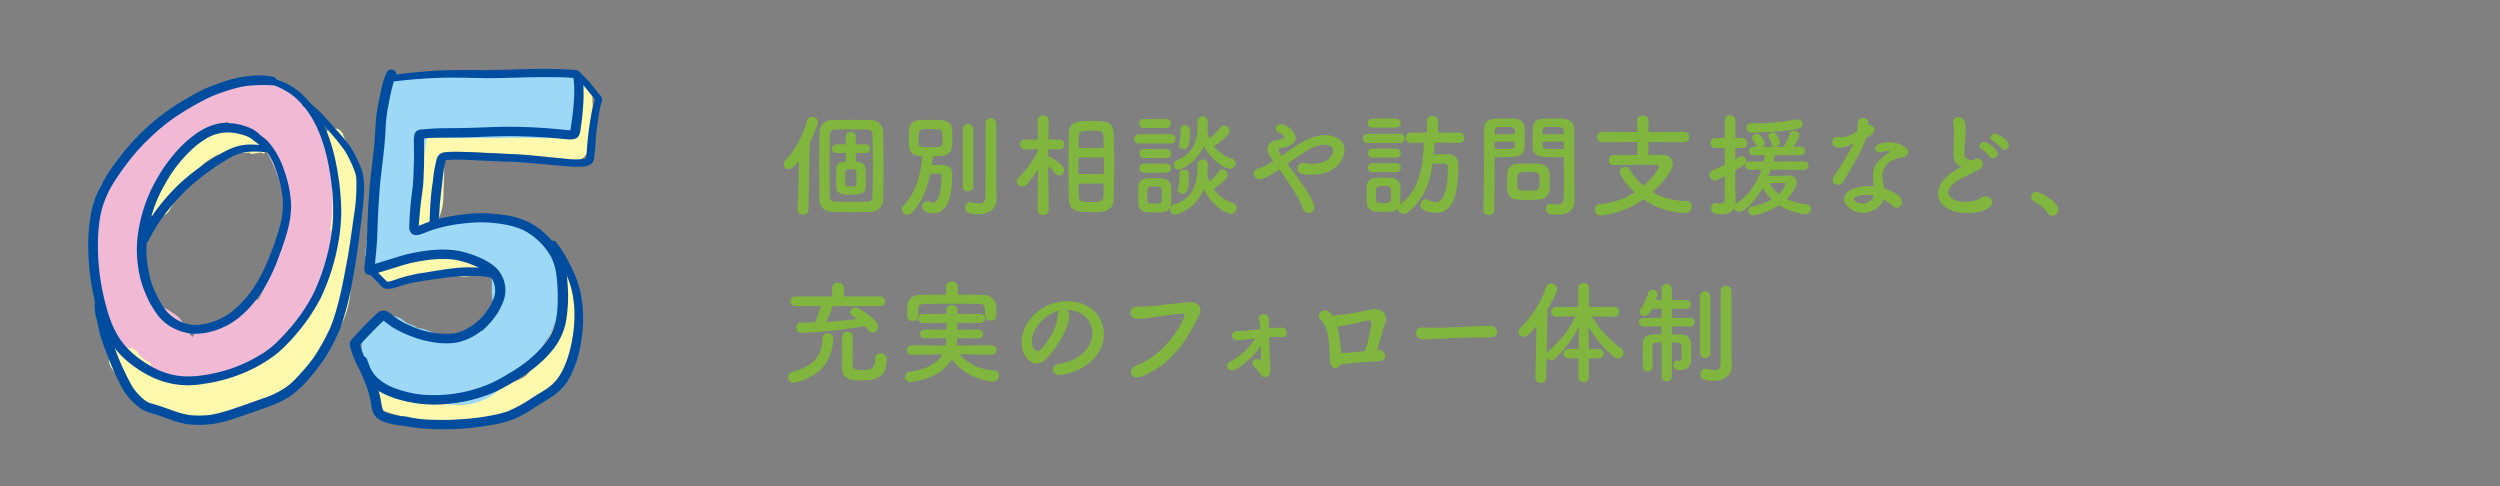
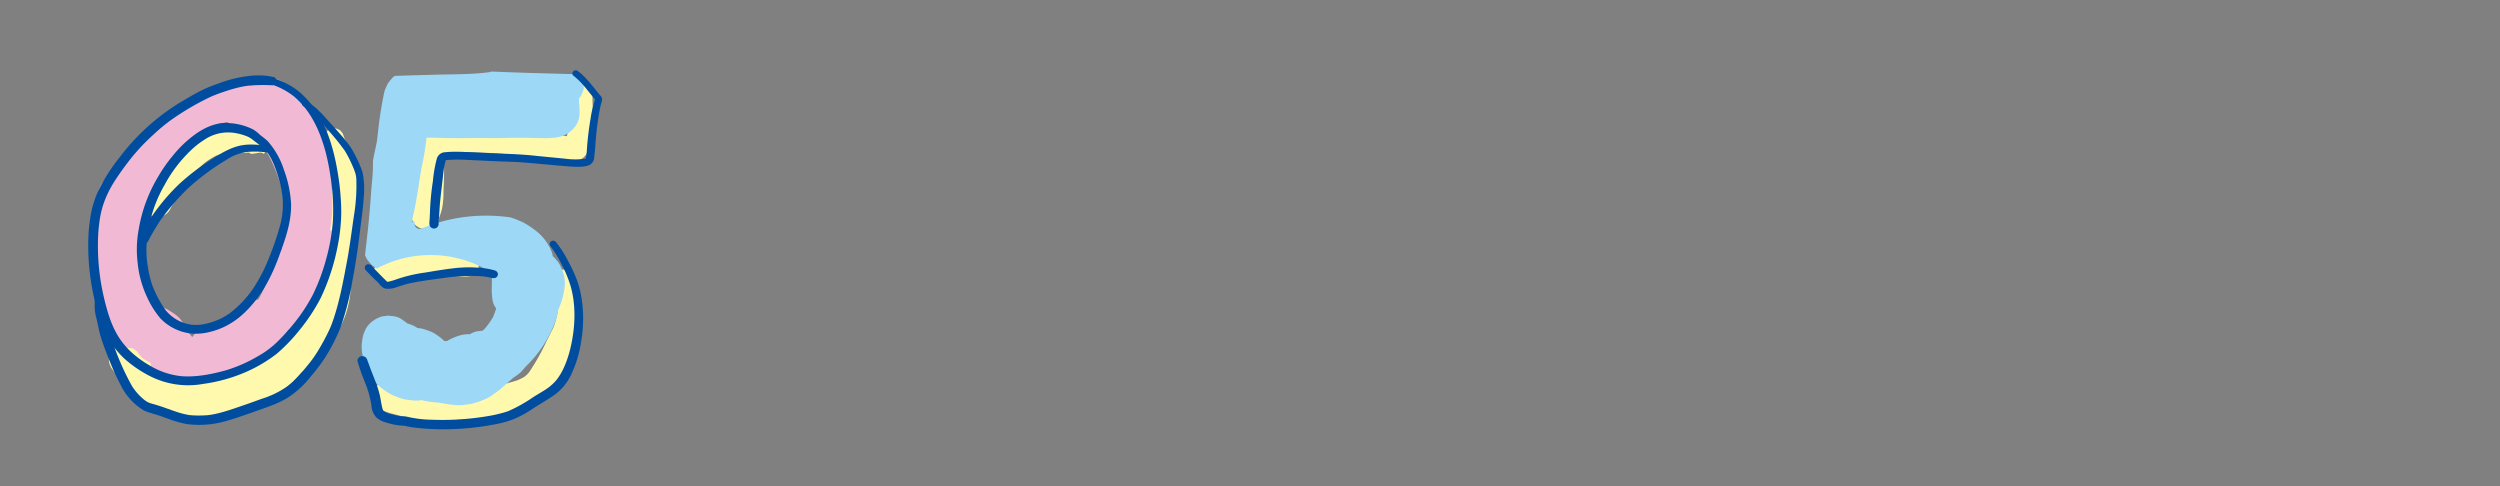
<svg xmlns="http://www.w3.org/2000/svg" width="807" height="157" viewBox="0 0 807 157">
  <rect x="0" y="0" width="807" height="157" fill="#808080" stroke="none" />
  <defs>
    <clipPath id="clip-path">
      <rect id="長方形_2571" data-name="長方形 2571" width="165.883" height="116.336" fill="none" />
    </clipPath>
    <clipPath id="clip-path-2">
-       <rect id="長方形_2577" data-name="長方形 2577" width="411.468" height="86.408" fill="none" />
-     </clipPath>
+       </clipPath>
  </defs>
  <g id="_5555" data-name="5555" transform="translate(-11334 -18262)">
    <rect id="長方形_2583" data-name="長方形 2583" width="807" height="157" transform="translate(11334 18262)" fill="#fff" opacity="0" />
    <g id="_55" data-name="55" transform="translate(11362.488 18284.229)">
      <g id="グループ_2640" data-name="グループ 2640" transform="translate(0 0)" clip-path="url(#clip-path)">
        <path id="パス_36956" data-name="パス 36956" d="M102.5,6.181a8.662,8.662,0,0,0-.14-1.93,2.229,2.229,0,0,0-.6-1.06,2.464,2.464,0,0,0-.977-.823l-.8-.3a3.323,3.323,0,0,0-2.084.149,3.015,3.015,0,0,0-2.077,2.808c-.052,1.313-.241,2.626-.3,3.941-.151,1.926-.187,3.859-.341,5.782-.258,1.448-.568,2.891-.963,4.313-1.514-.3-3.031-.587-4.542-.9-1.72-.367-3.414-.845-5.157-1.117-3.329-.528-6.681-.9-10.036-1.27-.289-.035-.58-.069-.873-.095a83.763,83.763,0,0,0-10.166-.362,39.777,39.777,0,0,0-8.531.828c-1.595.322-3.222.466-4.821.769a12.237,12.237,0,0,0-1.479.558,11.243,11.243,0,0,0-1.332.991,10.367,10.367,0,0,0-1.01,1.278,3.458,3.458,0,0,0-.551,1.216,9.431,9.431,0,0,0-.483,1.886c-.021.161-.047.322-.069.483a23.617,23.617,0,0,0-.319,3.348c-.116,3.222-.289,6.444-.4,9.667-.09,1.987.166,3.975.045,5.959a.228.228,0,0,0,0,.057v0c-.014.142-.026.286-.028.428-.007.159-.024.315-.038.471-.054.213-.1.426-.156.636a2.837,2.837,0,0,0-.071,1.55,2.917,2.917,0,0,0,.5,1.493,3.2,3.2,0,0,0,1.192,1.2,3.364,3.364,0,0,0,1.531.729,4.907,4.907,0,0,0,3.3-.4,4.562,4.562,0,0,0,2.34-3.324c.009-.033.026-.066.04-.1a15.35,15.35,0,0,0,1.136-4.758c.014-.159.045-.319.05-.48l0,.035c.154-1.5.09-3.021.173-4.528.251-3.577.024-7.161.2-10.738l.09-.014.192-.028.811-.08c1.157-.114,2.307-.293,3.468-.324,2.47-.024,4.933.161,7.4.241,3.823.057,7.625.459,11.429.757,4.533.431,2.737.3,6.747.795-.274-.028-1.647-.2-.873-.092,4.244.71,6.132.934,8.018,1.1,1.114.1,2.229.222,3.343.312a3.622,3.622,0,0,0,1.06-.052,6.8,6.8,0,0,0,1.2-.189,5.409,5.409,0,0,0,1.675-.807,4.835,4.835,0,0,0,1.23-1.233,8.731,8.731,0,0,0,.537-1.136,24.863,24.863,0,0,0,.934-3.111,28.712,28.712,0,0,0,.854-5.678c-.035-2.948-.293-5.891-.286-8.841" transform="translate(60.267 2.688)" fill="#fff9ae" />
        <path id="パス_36957" data-name="パス 36957" d="M71.745,27.282a4.174,4.174,0,0,0-2.732-1.041l-.073,0c-1.481-.284-2.919-.75-4.405-1.031a33.083,33.083,0,0,0-5.2-.57,35.888,35.888,0,0,0-4.772.492c-1.623.234-3.258.419-4.864.733A38.262,38.262,0,0,0,43,27.916l-.516.2a4.17,4.17,0,0,0-1.718.8,3.937,3.937,0,0,0-1.682,4.4c.149.336.3.674.45,1.013a4.816,4.816,0,0,0,5.148,2c1.755-.58,3.523-1.128,5.321-1.583,1.214-.319,2.456-.52,3.693-.745,2.016-.341,4.029-.691,6.054-.982.073,0,.144-.014.218-.017a24.515,24.515,0,0,1,3.634.069l-1.1-.13c1.715.189,3.44.334,5.16.471,1.233.007,2.714,0,3.667-.811a3.354,3.354,0,0,0,1.417-1.9,3.414,3.414,0,0,0-1.005-3.419" transform="translate(53.183 33.649)" fill="#fff9ae" />
        <path id="パス_36958" data-name="パス 36958" d="M105.782,38.292c-.182-1.613-.407-3.225-.736-4.821A12.853,12.853,0,0,0,104,30.192a7.836,7.836,0,0,0-.589-1.008,3.277,3.277,0,0,0-4.379-1.441,2.69,2.69,0,0,0-1.138,3.8c.142.267.291.532.428.8a7.39,7.39,0,0,1,.274,1.15c.088.726.159,1.453.2,2.179a26.747,26.747,0,0,1-.206,6.135l.121-.859a24.493,24.493,0,0,1-1.2,4.694c-.326.963-.882,1.68-2.136,4.478.142-.324.286-.648.428-.972-.225.457-.457.908-.679,1.365a70.1,70.1,0,0,1-5.555,9.91c-.088.114-.175.229-.263.345a10.555,10.555,0,0,1-1.334,1.242c-.485.291-1,.546-1.512.79l-.04.014c-.255.116-.513.227-.774.336-2.4.8-4.881,1.375-7.35,1.959q-2.009.468-4.057.748c-.485.05-.972.092-1.462.118-2.1.121-4.2.085-6.3.248a49.769,49.769,0,0,1-8.181.343q-1-.071-1.99-.177a35.635,35.635,0,0,1-3.707-.691c-2.117-.509-4.247-1.005-6.319-1.661a4.177,4.177,0,0,0-1.7-.431,4.312,4.312,0,0,0-2,.078,4.085,4.085,0,0,0-1.824.866,3.825,3.825,0,0,0-1.415,1.427c-.17.388-.343.776-.513,1.164a4.51,4.51,0,0,0,0,2.456c.17.386.343.774.513,1.162a5.109,5.109,0,0,0,1.975,1.819,38.48,38.48,0,0,0,5.006,1.59,58.06,58.06,0,0,0,7.944,1.663,40.16,40.16,0,0,0,9.619.3c1.886-.187,3.776-.345,5.673-.376a54.818,54.818,0,0,0,7.05-.5,66.736,66.736,0,0,0,7.956-1.673,32.2,32.2,0,0,0,8.585-3.217A19.3,19.3,0,0,0,96.21,67.99a21.427,21.427,0,0,0,4.237-6.421,54.724,54.724,0,0,0,3.213-8.716,55.686,55.686,0,0,0,1.732-5.659,30.877,30.877,0,0,0,.39-8.9" transform="translate(52.811 37.397)" fill="#fff9ae" />
        <path id="パス_36959" data-name="パス 36959" d="M73.318,39.3a65.8,65.8,0,0,0-.57-6.608A13.118,13.118,0,0,0,69.9,26.513a12.2,12.2,0,0,0-2.25-2.3c-.9-.58-1.725-1.479-2.9-1.5a3.531,3.531,0,0,0-3.5,1.585,3.124,3.124,0,0,0,1.322,4.41l.215.149a8.21,8.21,0,0,1,.821.688c.2.192.388.393.573.6a8.694,8.694,0,0,1,.868,1.422,9.908,9.908,0,0,1,.494,1.791c.175,2.122.1,4.256.083,6.383q-.011,1.3-.147,2.588a11.4,11.4,0,0,1-.516,1.971,47.35,47.35,0,0,1-3.844,5.825c-1.322,1.945-2.531,3.953-3.816,5.919a32.12,32.12,0,0,0-1.793,3.113A3.615,3.615,0,0,0,55.9,63.46a4.087,4.087,0,0,0,2.314,1.462,4.834,4.834,0,0,0,3.234-.388A4.23,4.23,0,0,0,63.09,63l-.043.05c.587-.757,1.107-1.559,1.647-2.347,1.332-2.236,2.576-4.516,3.963-6.726a35.214,35.214,0,0,0,4.062-7.071,20.942,20.942,0,0,0,.6-7.611" transform="translate(75.091 30.947)" fill="#9dd8f7" />
        <path id="パス_36960" data-name="パス 36960" d="M108.9,4.28a3.054,3.054,0,0,0-.459-1.6,4.856,4.856,0,0,0-1.5-2.167c-.078-.057-.159-.114-.237-.173a1.743,1.743,0,0,1-1.71.9C99.932,1.067,94.864.968,89.8.8Q84.49.622,79.186.4a1.348,1.348,0,0,1-.511.182c-5.6.79-11.386.674-17.045.828Q54.838,1.6,48.046,1.8c-.234.166-.464.331-.686.509a21.386,21.386,0,0,0-1.665,2.051c-.286.667-.6,1.325-.871,2-.289.937-.445,1.9-.643,2.856-.364,1.888-.691,3.781-.958,5.683-.4,2.631-.641,5.278-.975,7.914-.329,2.009-.88,3.982-1.2,5.993-.026.163-.052.326-.08.49a61.032,61.032,0,0,1-.381,7.374c-.237,2.7-.4,5.4-.622,8.093-.4,4.989-1.013,9.96-1.559,14.935.177.39.367.776.544,1.162a14.3,14.3,0,0,0,1.573,1.921,15.98,15.98,0,0,0,1.7,1.218,32.731,32.731,0,0,1,2.955-1.434,36.886,36.886,0,0,1,31.822,1.453,1.461,1.461,0,0,1,.636,2.1c.421.2.807.461,1.235.644.158.09.319.17.483.246,0,.748,0,1.493,0,2.24a22.586,22.586,0,0,0,.308,5.432,5.541,5.541,0,0,0,1.1,2.188c-.229.627-.454,1.252-.665,1.881a3.486,3.486,0,0,0-.27.764q-.664,1.118-1.419,2.188a2.119,2.119,0,0,0-.26.364c-.031.043-.059.085-.092.128a6.187,6.187,0,0,0-.634.795c-.329.362-.662.719-1.008,1.069-.05,0-.1,0-.144,0-.6.073-1.2.144-1.807.215a7.356,7.356,0,0,0-2.264.965c-.168-.019-.336-.038-.5-.059a14.66,14.66,0,0,0-2.056.232,18.86,18.86,0,0,0-4.135,1.623c-.237.128-.473.258-.707.39l-.066-.007a4.442,4.442,0,0,0-.71,0l-.019-.024A16.355,16.355,0,0,0,61.2,85.2a7.082,7.082,0,0,0-1.609-.856,18.56,18.56,0,0,0-2.986-.991c-.435-.05-.873-.116-1.311-.173-.329-.227-.665-.447-1.017-.643a25.4,25.4,0,0,0-2.378-.894l-.019,0c-.095-.1-.187-.208-.282-.31l-.842-.589a6.065,6.065,0,0,0-2.735-1.3q-1-.117-2-.237c-.693,0-1.375.187-2.068.237a9.159,9.159,0,0,0-2.808,1.327,8.26,8.26,0,0,0-2.214,2.217,1.31,1.31,0,0,0-.213.353,15.5,15.5,0,0,0-.932,2.24,25.542,25.542,0,0,0-.433,2.747,12.7,12.7,0,0,0,.241,3.534,7.678,7.678,0,0,0,.215,1.031,5.1,5.1,0,0,0,.137.726c.267.561.483,1.147.764,1.7.017.08.031.161.047.241.253.83.677,1.606,1.008,2.408a5.9,5.9,0,0,0,.416.769,24.837,24.837,0,0,0,2.446,2.936,27.382,27.382,0,0,0,3.019,2.257,13.285,13.285,0,0,0,3.22,1.542,12.7,12.7,0,0,0,2.8.837c1.046.118,2.084.3,3.137.331a18.032,18.032,0,0,0,1.921-.163c.31.088.62.168.937.237,1.176.26,2.385.36,3.582.509a8.709,8.709,0,0,0,1.214.078,39.168,39.168,0,0,0,6.08.819,15.493,15.493,0,0,0,2.243-.177,18.6,18.6,0,0,0,2.536-.4A33.117,33.117,0,0,0,77.554,106a14.632,14.632,0,0,0,2.46-1.535,27.61,27.61,0,0,0,2.621-2.006c1.214-1.11,2.467-2.181,3.714-3.26a21.3,21.3,0,0,0,2.316-1.713c.53-.563,1.029-1.15,1.514-1.748.218-.213.438-.423.651-.641a37.96,37.96,0,0,0,7.114-9.74A30.957,30.957,0,0,0,100.4,79.3q.216-1,.376-2.006a24.118,24.118,0,0,0,2.07-7.362,11.409,11.409,0,0,0-.22-3.745,15.95,15.95,0,0,0-1.384-3.485,8.222,8.222,0,0,0-1.065-1.472,6.363,6.363,0,0,0-.987-1.065c-.069-.045-.137-.09-.2-.137-.04-.263-.083-.525-.123-.79a13.5,13.5,0,0,0-2.148-4.152,15.971,15.971,0,0,0-3.5-3.542,27.978,27.978,0,0,0-3.615-2.359,37,37,0,0,0-4.133-1.675c-.48-.071-.96-.14-1.445-.2a55.908,55.908,0,0,0-9.205-.329A54.648,54.648,0,0,0,56.8,51a1.61,1.61,0,0,1-2.382-1.259,9.508,9.508,0,0,1,.028-.977c-.326.088-.653.177-.982.26.535-2.51,1.157-5.006,1.554-7.54C55.8,37.3,56.25,33.062,57.178,28.9a72.13,72.13,0,0,0,1.074-7.142c.927-.026,1.852-.014,2.78.012,4.211.177,8.427.13,12.64.1,1.618-.014,3.236-.021,4.852,0,.823.009,1.649.021,2.472.026.031,0,.064-.009.095-.012,2.877-.04,5.751-.149,8.628-.106,2.363.028,4.727.135,7.093.14a24.907,24.907,0,0,0,4.237-.383,22.634,22.634,0,0,0,2.361-.892,7.752,7.752,0,0,0,2.531-2.151,9.73,9.73,0,0,0,.67-.84,11.181,11.181,0,0,0,.79-1.867,10.68,10.68,0,0,0,.22-3.345q-.018-1.018-.132-2.025l0-.057c-.019-.433-.014-.868.009-1.3l.523-.632c.3-.532.5-1.121.764-1.673A4.526,4.526,0,0,0,108.9,4.28" transform="translate(50.938 0.459)" fill="#9dd8f7" />
-         <path id="パス_36961" data-name="パス 36961" d="M110.964,4.417c-.166-1.479-.272-3.492-2.1-4a16.431,16.431,0,0,0-2.079-.17c-9.07-.6-18.155.071-27.23.147C74.983.38,70.415.309,65.849.468,62.482.6,59.13.915,55.78,1.225q-2.03.2-4.053.473c-.336.045-.674.09-1.01.137a1.046,1.046,0,0,0-.045-.494A1.685,1.685,0,0,0,48.3.418a2.274,2.274,0,0,0-.965,1.351c.043-.1.073-.168.095-.218,0,.012.028-.064.064-.142-.215.476-.409.923-.575,1.379A37.482,37.482,0,0,0,45.5,8.3c-.478,2.406-.982,4.814-1.261,7.249-.324,3.094-.36,6.208-.667,9.3-.546,5.56-1.422,11.1-1.72,16.676-.485,5.881-.4,11.789-.968,17.665-.135,1.372-.27,2.744-.379,4.119a7.959,7.959,0,0,0-.021,2.054,1.744,1.744,0,0,0,1.668,1.176,9.525,9.525,0,0,0,1.93-.48q1.98-.607,3.958-1.207c2.354-.691,4.67-1.5,7.055-2.1,5.134-1.2,10.539-1.8,14.635-1.1,3.946.7,8.758,2.609,10.97,4.84a7.645,7.645,0,0,1,1.9,5.65c-.128,1.656-1.251,4.213-3.246,6.813a19.363,19.363,0,0,1-3.93,3.766,21.734,21.734,0,0,1-3.953,2.124c-.26.088-.8.27-1.01.31q-.77.185-1.554.3A28.312,28.312,0,0,1,55.013,82.8a22.548,22.548,0,0,1-5.108-2.917c-1.639-1.372-3.191-2.754-5.271-1.067C43.308,80,42.058,81.269,40.8,82.528c-.994,1-1.935,2.042-2.9,3.064-.939,1.072-2.344,2.158-2.214,3.653.9,3.785,3.523,9.577,6.35,12.411a21.416,21.416,0,0,0,4.526,3.2,32.589,32.589,0,0,0,4.183,1.644,41.3,41.3,0,0,0,17.6,1.533,48.707,48.707,0,0,0,13.887-3.6,62.52,62.52,0,0,0,6.1-3.241c5.231-3.052,10.185-6.754,13.648-11.536a21.311,21.311,0,0,0,3.381-7.459,48.635,48.635,0,0,0,.6-13.18,24.847,24.847,0,0,0-2.394-9.78,25.149,25.149,0,0,0-8.808-9.04,24.431,24.431,0,0,0-7.689-2.775,55.629,55.629,0,0,0-8.174-.845,46.055,46.055,0,0,0-7.019.473,66.7,66.7,0,0,0-7.275,1.3,49.066,49.066,0,0,0-5.515,1.864c-.743.256-.816.331-1.147.44.111-1.14.173-2.288.3-3.428.066-1.079.449-4.538.563-5.209.27-2.082.589-4.164.677-6.262.109-2.586.211-5.174.22-7.76.009-1.843-.116-3.686-.054-5.529.14-.012.31-.031.525-.059,1.086-.1,2.177-.161,3.269-.185,4.2-.057,8.394-.043,12.588-.192,5.238-.206,10.476-.426,15.718-.229,3.317.076,6.629.27,9.931.558,1.306.106,2.607.229,3.913.341a7.4,7.4,0,0,0,2.574-.059c2.12-.573,1.916-2.851,2.214-4.481.3-2.065.5-4.143.629-6.224a40.722,40.722,0,0,0-.038-7.526m-2.815,3.539a79.449,79.449,0,0,1-.892,9.44c.019-.125.035-.251.052-.376-.137.93-.248,1.864-.412,2.792-1-.007-1.987-.168-2.978-.239a169,169,0,0,0-18.7-.868c-4.564.071-9.12.36-13.686.407-3.411.071-6.832-.017-10.237.256-.8.057-1.611.125-2.413.206a3.713,3.713,0,0,0-1.256.274,2.062,2.062,0,0,0-.968,1.048,7.847,7.847,0,0,0-.284,2.749c.007,1.332.04,2.662.047,3.991,0,1.874-.088,3.745-.144,5.619a56.822,56.822,0,0,1-.471,6.433A99.7,99.7,0,0,0,54.9,51.013a2.548,2.548,0,0,0,1.069,2.373c1.005.584,2.214.182,3.215-.2,1.878-.7,1.857-.75,3.733-1.382a50.571,50.571,0,0,1,9.068-1.848c1.088-.13,2.181-.248,3.279-.317a40.8,40.8,0,0,1,6.317.064c3.253.274,7.866,1,11,2.829a21.5,21.5,0,0,1,8.025,8.051,17.265,17.265,0,0,1,1.677,5.3c.033.17.088.506.111.644a60.8,60.8,0,0,1,.374,10.014c-.239,4.476-.972,8.082-4.083,12.174a39,39,0,0,1-7.133,6.707,62.286,62.286,0,0,1-5.439,3.461,40.737,40.737,0,0,1-9.137,4.223,45.131,45.131,0,0,1-14.185,2.2,32.464,32.464,0,0,1-9.4-1.216,35.674,35.674,0,0,1-3.724-1.216,17.073,17.073,0,0,1-3.355-1.789c-.452-.326-.274-.175-1.183-.9a11.875,11.875,0,0,1-1.393-1.365,30.364,30.364,0,0,1-4.706-9.707c.066-.1.135-.2.208-.3.125-.142.256-.282.386-.421,2.091-2.247,4.2-4.481,6.444-6.6.187-.173.369-.35.556-.523a30.312,30.312,0,0,0,3.016,2.245A39.483,39.483,0,0,0,59.433,87.6c3.842.932,7.968,1.45,11.864.509A20.336,20.336,0,0,0,77.609,85a21.817,21.817,0,0,0,5.571-5.87A19.057,19.057,0,0,0,84.9,75.908,10.187,10.187,0,0,0,83.5,64.86c-2.538-2.9-7.315-4.72-11.131-5.765-5.8-1.45-11.9-.615-17.656.613-1.893.438-3.733,1.05-5.583,1.621-1.767.532-3.527,1.084-5.295,1.616.222-2.747.561-5.486.681-8.238.225-5.969.447-11.938.991-17.89.625-5.926,1.526-11.831,1.753-17.788a46.616,46.616,0,0,1,1.034-7.98,65.3,65.3,0,0,1,1.573-6.87c.019-.062.04-.123.062-.185a1.19,1.19,0,0,0,.6,0C54.883,3.439,60.715,3,66,2.848c4.646-.078,9.29.078,13.937.161,6.182-.019,12.361-.331,18.543-.331,3.12,0,6.246-.012,9.354.229a6.1,6.1,0,0,1,.147.686l.057.4c-.017-.111-.031-.222-.047-.336.007.064.012.125.019.189a36.6,36.6,0,0,1,.137,4.109" transform="translate(48.732 0)" fill="#004da0" />
        <path id="パス_36962" data-name="パス 36962" d="M101.8,8.422C99.939,6.31,97.552,2.766,94.552.494c-1.048-.9-2.517.454-1.538,1.417,2.872,2.274,4.053,4.154,6.224,6.75.589.722.445.509.785.961a35.089,35.089,0,0,0-1.4,5.86,102.527,102.527,0,0,0-1.251,10.5,14.2,14.2,0,0,1-.362,2.654,2.47,2.47,0,0,1-.289.135,25.154,25.154,0,0,1-6.631-.083c-3.031-.274-6.059-.584-9.087-.878-5.4-.615-10.833-.658-16.255-.939-3.213-.163-6.428-.338-9.648-.386a32.977,32.977,0,0,0-3.452.154,2.885,2.885,0,0,0-2.7,2.051,43.672,43.672,0,0,0-1.275,7.329A84.15,84.15,0,0,0,46.728,46c-.033.975-.085,1.949-.147,2.924a3.252,3.252,0,0,0,.106,1.5,1.494,1.494,0,0,0,2.837-.509A13.363,13.363,0,0,1,49.6,48.25c.154-1.753.225-3.511.371-5.264.256-2.725.608-5.441.918-8.16a29.882,29.882,0,0,1,.9-5.444l.035-.083.031-.057.026-.043a45.159,45.159,0,0,1,7.145-.066c3.078.116,6.153.3,9.231.426,2.612.106,5.228.156,7.838.326,5.053.376,10.09.925,15.141,1.313a33.316,33.316,0,0,0,4.036.135,8.034,8.034,0,0,0,2.806-.513,2.849,2.849,0,0,0,1.68-2.709c.419-3.116.464-6.262.892-9.378.282-2.082.452-3.6.951-6.132.128-.816.423-1.6.565-2.413-.073.525.036-.026.1-.234a1.67,1.67,0,0,0-.468-1.533" transform="translate(63.573 0.27)" fill="#004da0" />
        <path id="パス_36963" data-name="パス 36963" d="M79.1,28.484c-.707-.18-1.422-.331-2.143-.447a41.332,41.332,0,0,0-10.769-.054c-3.064.35-6.1.89-9.137,1.382a47.34,47.34,0,0,0-8.921,2.1,21.471,21.471,0,0,1-2.8.833c-.052,0-.106.012-.161.012-.038,0-.078,0-.118,0l-.062-.014a.741.741,0,0,1-.073-.043c-1.278-1.233-2.5-2.517-3.75-3.776-.341-.357-.674-.722-1.008-1.086a1.557,1.557,0,0,0-1.228-.729,1.115,1.115,0,0,0-.856,1.907c1.228,1.363,2.557,2.643,3.859,3.946.788.771,1.445,1.829,2.661,2.042a7.454,7.454,0,0,0,3.471-.523c1.278-.407,2.553-.833,3.863-1.145,4.306-.932,8.708-1.431,13.078-2.044A63.286,63.286,0,0,1,75,30.5a21.689,21.689,0,0,1,3.016.419,5.326,5.326,0,0,0,1.481.232,1.31,1.31,0,0,0,1.218-1.263c-.017-.894-.781-1.237-1.621-1.4" transform="translate(51.521 36.414)" fill="#004da0" />
        <path id="パス_36964" data-name="パス 36964" d="M107.4,35.671a51.117,51.117,0,0,0-2.574-5.47,35.589,35.589,0,0,0-3.411-5.529c-.369-.426-.61-1.036-1.233-1.185a1.093,1.093,0,0,0-1.294,1.55,33.236,33.236,0,0,1,3.906,6.4,36.774,36.774,0,0,1,2.444,5.725c1.961,5.955,1.822,12.619.8,18.226-.9,5.252-2.787,10.443-5.425,13.424-2.271,2.453-4.024,3.137-7.2,5.157a47.359,47.359,0,0,1-8.1,4.521A42.316,42.316,0,0,1,80,79.855a87.65,87.65,0,0,1-19.288,1.37,37.543,37.543,0,0,1-8.2-1.02c-.606-.09-1.223-.066-1.831-.118a24.709,24.709,0,0,1-2.666-.565,6.765,6.765,0,0,1-2.659-1.015,3.445,3.445,0,0,1-.284-.239,2.393,2.393,0,0,1-.132-.241c-.05-.147-.17-.483-.211-.66-.341-1.365-.492-2.766-.814-4.138a32.92,32.92,0,0,0-1.436-4.49c-.684-1.753-1.393-3.494-2.02-5.266-.175-.494-.364-.987-.554-1.476a1.759,1.759,0,0,0-.364-.719,1.632,1.632,0,0,0-2.009-.388,1.421,1.421,0,0,0-.743,1.621c.095.3.187.6.279.9q.344,1.1.712,2.2c.726,2.091,1.668,4.116,2.337,6.227a33.275,33.275,0,0,1,1.147,5.018,6.126,6.126,0,0,0,1.578,3.655,9.032,9.032,0,0,0,1.852,1.183,23.313,23.313,0,0,0,2.754.847,18.761,18.761,0,0,0,4.4.629,32.85,32.85,0,0,0,3.693.651,79.49,79.49,0,0,0,13.445.371,86.281,86.281,0,0,0,13.284-1.708,31.237,31.237,0,0,0,4.961-1.469A35.793,35.793,0,0,0,93.2,77.747c2.191-1.45,4.507-2.73,6.667-4.216A16.987,16.987,0,0,0,106,66.019,35.793,35.793,0,0,0,108.85,56.5c1.121-6.064,1.157-14.005-1.455-20.833" transform="translate(50.174 32.029)" fill="#004da0" />
        <path id="パス_36965" data-name="パス 36965" d="M47.137,12.613c-.274-.369-.539-.748-.845-1.093A23,23,0,0,0,44.1,9.86c-.154-.1-.18-.114-.137-.078A12.145,12.145,0,0,0,41.021,8.5c.1.035.227.085.35.137a16.958,16.958,0,0,0-3.648-.691c-.277-.033-.556-.059-.833-.083a3.632,3.632,0,0,0-.459-.038c-1.45-.064-2.9-.166-4.355-.125a11.965,11.965,0,0,0-1.3.111h-.009a14.2,14.2,0,0,0-1.841.3,23.106,23.106,0,0,0-2.453.92,21.786,21.786,0,0,0-5.2,3.2,22.524,22.524,0,0,0-3.314,3.035,52.225,52.225,0,0,0-6.134,8.569,36.558,36.558,0,0,0-3.8,6.563,3.6,3.6,0,0,0-.5,1.67,4.027,4.027,0,0,0,.913,3.4A3.551,3.551,0,0,0,9.807,36.73q.561.227,1.121.457a4.742,4.742,0,0,0,2.373,0q.561-.231,1.121-.457a4.636,4.636,0,0,0,1.772-1.791,19.864,19.864,0,0,1,2.124-3.423c.033-.045.066-.088.1-.13l.043-.059c.069-.09.137-.18.2-.27l-.095.125C19.8,29.529,20.952,27.811,22.1,26.1c.537-.83,1.074-1.661,1.651-2.463.135-.166.272-.331.409-.494A30.4,30.4,0,0,1,27,20.208c.211-.185.426-.362.646-.539.149-.109.3-.222.449-.329a21.668,21.668,0,0,1,3.194-1.923c.246-.078.494-.151.74-.227l-.045.017c.381-.1.764-.177,1.152-.241.315-.033.632-.064.946-.088q1.047-.082,2.091-.154c.409-.028.821-.028,1.225-.1.457-.033.911-.059,1.37-.054.381,0,.762.012,1.14.038l.038,0c.17,0,.341,0,.509.014.047.009.095.021.142.033l.059.019c.1-.028.211-.057.315-.088a1.305,1.305,0,0,1,1.405.371c.9-.109,1.8-.232,2.688-.4a1.7,1.7,0,0,1,1.429.39,1.833,1.833,0,0,0,.355-.438,2.623,2.623,0,0,0,.639-1.237,3.684,3.684,0,0,0-.348-2.669" transform="translate(10.165 10.51)" fill="#fff9ae" />
        <path id="パス_36966" data-name="パス 36966" d="M83,25.152a34.842,34.842,0,0,0-.577-4.8,14.875,14.875,0,0,0-.573-2.177c-.033-.1-.066-.208-.1-.312a38.329,38.329,0,0,0-1.621-4.081c-.431-.835-.913-1.642-1.28-2.505-.1-.267-.2-.535-.3-.8a2.375,2.375,0,0,0-.568-1.1,2.393,2.393,0,0,0-.934-.854,3.177,3.177,0,0,0-4.63,3.561c1.192,3.511,1.4,2.77,2.15,6.281.1.5.192,1,.274,1.5.031.308.085.615.14.918a23.649,23.649,0,0,1,.071,4.093l-.028.414c-.059.478-.08.963-.114,1.448-.336,3.173-.021.688-.49,3.96-.946,5.666-1.6,11.389-2.96,16.979l-.18.738c.05-.121.1-.244.149-.367-.357,1.013-.542,2.077-.828,3.116a61.649,61.649,0,0,1-1.859,5.985c.161-.362.371-.934.464-1.145-1.855,4.8-1.353,3.487-3.272,8.323-2.082,5.236-1.687,4.514-3.527,8.7a33.173,33.173,0,0,1-1.741,3.1,5.723,5.723,0,0,0-1.434.106,10.781,10.781,0,0,0-2.64,1.372c-1.024.648-2.058,1.278-3.085,1.921-.819.52-1.637,1.036-2.463,1.547l-.05.019-.334.13q-3.407,1.327-6.858,2.536a45.752,45.752,0,0,1-5.444,1.675c-.79.166-1.583.305-2.38.428-.267.031-.537.062-.809.08a27.147,27.147,0,0,1-5.169-.05,48.782,48.782,0,0,1-10.383-2.825q-2.977-1.278-5.841-2.792a35.057,35.057,0,0,0-4.717-2.4,3.727,3.727,0,0,0-1.886-.08,3.713,3.713,0,0,0-1.817.563c-.352.27-.7.537-1.055.807a5.14,5.14,0,0,0-1.322,4.874c.161.4.322.793.485,1.19A26.538,26.538,0,0,0,5.23,87.621c.738.944,1.592,1.786,2.347,2.714a29.672,29.672,0,0,0,2.382,2.99,22.613,22.613,0,0,0,4.024,2.993,26.272,26.272,0,0,0,8.59,2.633,6.232,6.232,0,0,0,1.057,1.211,11.324,11.324,0,0,0,2.56,1.677,15.664,15.664,0,0,0,7.892,1.155,18.352,18.352,0,0,0,3.274-.383,13.36,13.36,0,0,0,2.99-1.313c.078-.043.151-.088.227-.132.979-.428,1.954-.868,2.934-1.292,1.15-.49,2.278-1.02,3.393-1.58a35.563,35.563,0,0,0,11.117-5.006A39.764,39.764,0,0,0,62.465,89.7a34.47,34.47,0,0,0,2.427-2.662,59.5,59.5,0,0,0,5.077-4.178,30.4,30.4,0,0,0,6.572-8.777,39.25,39.25,0,0,0,2.678-5.78,38.9,38.9,0,0,0,1.11-4.1c.123-.584.213-1.169.289-1.758.038-.253.069-.506.092-.762l.007-.047,0,.035a19.063,19.063,0,0,0,.071-2.236c0-.286-.012-.582-.033-.878a3.067,3.067,0,0,0-.308-1.611,3.251,3.251,0,0,0-.934-1.41c.289-1.107.549-2.224.8-3.341.125-.665.317-1.327.4-2,.542-3.033.913-6.092,1.24-9.153,0-.054.012-.106.019-.161-.05.386-.1.771-.149,1.155.426-3.414.573-6.861.932-10.284.135-1.547.234-3.1.265-4.654-.007-.639.059-1.311-.009-1.952" transform="translate(3.843 11.078)" fill="#fff9ae" />
        <path id="パス_36967" data-name="パス 36967" d="M45.852,29.434A90.544,90.544,0,0,0,44.023,16.36a26.835,26.835,0,0,0-3.506-8.744c-.369-.5-.762-.982-1.157-1.46a2.948,2.948,0,0,0-2.084-.864l-.745.1a2.963,2.963,0,0,0-1.815,4.3,10.959,10.959,0,0,1,1.476,2.439A15.325,15.325,0,0,1,37,14.42a37.609,37.609,0,0,1,1.159,5.9,69.972,69.972,0,0,1,.525,10.2c-.22,4.852-.667,9.7-1.093,14.533,0,.057-.012.114-.017.168a31.135,31.135,0,0,1-.776,3.665c-.963,3.65-2.233,7.213-3.449,10.786a51.969,51.969,0,0,1-2.78,6.369,38.753,38.753,0,0,1-4.483,7.005c-.125.177-.258.353-.388.528-.5.641-1.01,1.275-1.49,1.93-.057.076-.111.151-.168.225-.229.293-.464.582-.707.864-.066.076-.13.154-.194.229l.017-.021-.047.045a3.291,3.291,0,0,0-.918,1.448,4.457,4.457,0,0,0,.918,4.689c.31.237.617.471.925.707a4.371,4.371,0,0,0,2.143.565l1.1-.142a4.321,4.321,0,0,0,1.968-1.131l.035-.033a33.6,33.6,0,0,0,7.939-9.686,79.536,79.536,0,0,0,6.158-16.255,49.9,49.9,0,0,0,2.3-11.394c.095-2.049.111-4.1.151-6.149.043-3.343.175-6.69.014-10.031" transform="translate(29.824 7.229)" fill="#f1b9d4" />
        <path id="パス_36968" data-name="パス 36968" d="M79.353,53.317a3.824,3.824,0,0,0-.729-1.488,2.68,2.68,0,0,0-.757-.748,1.108,1.108,0,0,0-.435-.319q-.142-.067-.291-.128a45.006,45.006,0,0,0,.693-11.107c-.028-.606-.057-1.214-.092-1.822,0-.08,0-.159,0-.239a66.916,66.916,0,0,0-.468-7.147,46.835,46.835,0,0,0-2.695-13.137c-.509-1.252-.958-2.529-1.583-3.731a23.006,23.006,0,0,0-2.378-3.518,24.678,24.678,0,0,0-6.274-5.612,24.169,24.169,0,0,0-3.934-2.214c-.426-.173-.852-.348-1.28-.518-.066-.012-.135-.019-.2-.028s-.13-.045-.2-.066A13.622,13.622,0,0,0,55.648,1a16.717,16.717,0,0,0-2.169.215A11.361,11.361,0,0,0,50.263,2.3a5.375,5.375,0,0,0-.5.277,4.973,4.973,0,0,0-.882.144,71.869,71.869,0,0,0-8,2.993C38.557,6.7,36.343,7.908,34.126,9.1a62.566,62.566,0,0,0-7.684,4.341c-1.285.942-2.564,1.9-3.759,2.948l-.026,0a15.671,15.671,0,0,0-2.723,1.133,28.954,28.954,0,0,0-3.96,2.926A39.554,39.554,0,0,0,10.4,27.071c-.738,1.036-1.453,2.091-2.167,3.144a10.631,10.631,0,0,0-1.474,2.756c-.043.142-.08.284-.111.426a3.755,3.755,0,0,0-1.315.509A6.108,6.108,0,0,0,3.04,36.458a13.336,13.336,0,0,0-1.022,3.785c-.308,1.829-.622,3.636-.84,5.482a46.479,46.479,0,0,0-.513,6.946,30.064,30.064,0,0,0,1.1,7.294,72.186,72.186,0,0,0,.868,9.868A37.659,37.659,0,0,0,6.925,83.3c.123.218.251.435.376.651.135.274.272.549.412.819.651,1.065,1.164,2.33,2.257,3.009a3.663,3.663,0,0,0,1.708.88c.419.054.835.109,1.251.161a3.891,3.891,0,0,0,.471-.009c.225.149.454.293.688.423.284.241.582.468.887.684a4.476,4.476,0,0,0,.229.419,10.968,10.968,0,0,0,1.169,1.427,9.562,9.562,0,0,0,2.834,1.692c-.007.4.14.8.161,1.2a13.057,13.057,0,0,0,.568,1.45c.3.428.617.849.946,1.254.381.383.856.667,1.273,1.01a17.636,17.636,0,0,0,1.928.776c.561.137,1.136.2,1.7.3a38.222,38.222,0,0,0,5.5.438,55.967,55.967,0,0,0,11.1-1.33,38.8,38.8,0,0,0,8.065-2.917,21.426,21.426,0,0,0,3.88-2.453,9.3,9.3,0,0,0,2.281-2.233,3.51,3.51,0,0,0,.743-1.3,5.714,5.714,0,0,0,.4-1.893,6.719,6.719,0,0,0-.49-2.184,29.808,29.808,0,0,0,3.807-4c.267.218.558.407.84.606a3.8,3.8,0,0,0,1.7.518,4.2,4.2,0,0,0,1.762-.1,10.215,10.215,0,0,0,1.1-.459c.355-.246.688-.52,1.034-.781A30.04,30.04,0,0,0,70.3,77.6a59.464,59.464,0,0,0,3.523-5.839,67.284,67.284,0,0,0,3.135-7.514A70.656,70.656,0,0,0,79.126,57c.168-.8.246-1.621.338-2.434a5.844,5.844,0,0,0-.111-1.249m-40.3-35.735q1.27-.7,2.555-1.365a21.378,21.378,0,0,0,2.158-.362l.308-.064c.064.08.128.166.192.246A12.562,12.562,0,0,0,46.769,17.7c.828.454,1.649.918,2.479,1.365a8.355,8.355,0,0,0,.83.4l.206.106c.558.284,1.11.58,1.663.868.632.334,1.254.681,1.864,1.05q.568.614,1.121,1.235a36.052,36.052,0,0,1,3.582,6.224c1.545,3.575.674,1.457,1.914,4.729a28.534,28.534,0,0,1,1.516,5.652l.057.4a57.631,57.631,0,0,1,.177,8.808c-.052.9-.13,1.8-.194,2.692a6.476,6.476,0,0,0-.054.979l0-.035c-.085,1.2-.173,2.394-.277,3.589-.028.353-.057.705-.088,1.058a2.769,2.769,0,0,0-.454.878,4.076,4.076,0,0,0-.374,1.147c-.277.674-.554,1.349-.84,2.02-1.838,4.107-3.714,8.214-5.851,12.177l-.147.021a5.183,5.183,0,0,0-2.3,1.252c-.509.357-1.015.714-1.538,1.05a7.309,7.309,0,0,0-.958.622c-1.249.738-2.56,1.36-3.851,2.018q-3.041,1.5-6.1,2.952a2.448,2.448,0,0,0-.379.17,22.13,22.13,0,0,0-2.4,1.19,14.274,14.274,0,0,0-2.86,1.817c-.3.348-.568.719-.84,1.086-.2-.258-.407-.506-.591-.769a2.889,2.889,0,0,0-.511-.48c-.426-.315-.837-.655-1.27-.963-.033-.386-.1-.771-.147-1.157-.142-.442-.353-.861-.518-1.3a15.331,15.331,0,0,0-1.1-1.5,15.118,15.118,0,0,0-2.65-2.011,24,24,0,0,0-3.142-1.684,19.91,19.91,0,0,0-2.626-.958c-.137-.033-.277-.059-.414-.088-.064-.18-.13-.36-.192-.539Q18.89,71.986,18.29,70.2c-.53-2.9-1.05-5.794-1.535-8.7-.095-.58-.168-1.162-.253-1.744-.021-.258-.043-.516-.066-.776a4.876,4.876,0,0,0-.665-2.47c.239-.837.485-1.67.731-2.5A121.266,121.266,0,0,1,20.679,41.8c1.086-2.453,2.233-4.881,3.516-7.239q1.185-2.08,2.356-4.166c.334-.4.7-.845,1.124-1.341C28.813,27.7,29.946,26.342,31,24.92a18.622,18.622,0,0,0,1.128-1.649,19.451,19.451,0,0,0,.8-1.886,4.549,4.549,0,0,0,.109-.563c.237-.149.476-.3.714-.438,1.727-1.01,3.53-1.874,5.3-2.8" transform="translate(0.894 1.368)" fill="#f1b9d4" />
        <path id="パス_36969" data-name="パス 36969" d="M80.838,34.277c-.965-6.646-2.541-13.3-5.713-19.265a30.593,30.593,0,0,0-6.449-8.339,23.022,23.022,0,0,0-5.829-3.7c-.7-.291-1.417-.6-2.141-.878a1.207,1.207,0,0,0-.232-.31,1.311,1.311,0,0,0-.849-.386,13.755,13.755,0,0,0-1.675-.317,23.981,23.981,0,0,0-6.243.028,39.141,39.141,0,0,0-9.226,2.229c-1.8.641-3.586,1.308-5.318,2.115-1.947.916-3.8,2.006-5.664,3.087A70.686,70.686,0,0,0,9.815,27.754,55.844,55.844,0,0,0,3.132,38.4,34.724,34.724,0,0,0,1.18,44.062,52.593,52.593,0,0,0,.05,52.981,76.116,76.116,0,0,0,1.807,72.354,50.361,50.361,0,0,0,6.442,85.733a28.216,28.216,0,0,0,5.4,6.757,38.826,38.826,0,0,0,8.046,5.467A27.26,27.26,0,0,0,37.2,100.472,51.606,51.606,0,0,0,49.551,97.2a46.656,46.656,0,0,0,11.412-6.541A55.92,55.92,0,0,0,68.1,83.23a59.423,59.423,0,0,0,6.941-10.488,69.348,69.348,0,0,0,5.486-16.823,58.707,58.707,0,0,0,1.143-11.062,79.206,79.206,0,0,0-.828-10.58M78.976,47.83a63.687,63.687,0,0,1-2.193,12.411,64.258,64.258,0,0,1-4.216,11.325,55.145,55.145,0,0,1-6.262,9.518A65.751,65.751,0,0,1,60.67,87.24,29.422,29.422,0,0,1,54.855,91.5a47.347,47.347,0,0,1-10.49,4.611c-5.422,1.538-11.2,2.43-15.616,1.708a24.7,24.7,0,0,1-9.111-3.395,32.9,32.9,0,0,1-6.045-4.476c-3.74-3.627-5.633-7.379-7.173-12.257a79.746,79.746,0,0,1-2.243-9.437A72.947,72.947,0,0,1,3.137,54.438a54.083,54.083,0,0,1,.622-7.343,29.536,29.536,0,0,1,1.154-4.687,33.645,33.645,0,0,1,3.35-6.984c1.739-2.768,3.634-5.3,4.968-7.036A66.075,66.075,0,0,1,21.1,19.966a55.675,55.675,0,0,1,8.11-6.357,85.2,85.2,0,0,1,10.61-5.936c2.354-.989,8.143-3.118,12.148-3.473-.132.019-.265.035-.4.052a48.582,48.582,0,0,1,7.582-.166.948.948,0,0,0,.116,0,1.68,1.68,0,0,0,.587-.019,23.152,23.152,0,0,1,6.6,3.665c5.377,4.592,8.264,10.9,10.137,17.786.338,1.393.7,2.782.946,4.195.369,1.739.613,3.5.88,5.257l-.043-.319a69.574,69.574,0,0,1,.6,13.18" transform="translate(0 1.21)" fill="#004da0" />
        <path id="パス_36970" data-name="パス 36970" d="M56.425,33.535A37.474,37.474,0,0,0,54.109,22.5,25.913,25.913,0,0,0,49,13.388a14.161,14.161,0,0,0-1.448-1.263q-.515-.4-1.027-.8a1.181,1.181,0,0,0-.189-.151,12.16,12.16,0,0,0-2.143-1.684A19.306,19.306,0,0,0,36.607,7.44c-4.455-.452-8.675,1.651-12.091,4.337a37.167,37.167,0,0,0-6.328,6.255,47.061,47.061,0,0,0-4.708,6.754,48.273,48.273,0,0,0-6.217,16.8,35.691,35.691,0,0,0-.371,10.932A33.818,33.818,0,0,0,9.872,63.467a30.028,30.028,0,0,0,4.313,6.941,16.167,16.167,0,0,0,9.806,4.923,17.58,17.58,0,0,0,5.9-.419c7.592-1.727,12.631-6.558,16.936-12.773A54.675,54.675,0,0,0,52.3,50.976c2.091-5.593,4.261-11.382,4.121-17.441M53.1,39.568A86.4,86.4,0,0,1,49.55,50.29a52.887,52.887,0,0,1-5.429,10.627,34.734,34.734,0,0,1-7.471,7.871,20.681,20.681,0,0,1-7.521,3.35,13.215,13.215,0,0,1-4.8.369,12.961,12.961,0,0,1-8.228-4.483,26.312,26.312,0,0,1-2.12-3.243,38.231,38.231,0,0,1-2.434-5.243,34.166,34.166,0,0,1-1.315-5.491,31.134,31.134,0,0,1-.494-5.993,38.327,38.327,0,0,1,1-8.122A42.924,42.924,0,0,1,15.573,27.41a44.474,44.474,0,0,1,8.595-11.275,26.132,26.132,0,0,1,4.15-3.248A13.571,13.571,0,0,1,38.8,10.717a17.457,17.457,0,0,1,3.7,1.119,8.629,8.629,0,0,1,1.774,1.152c.435.369,1.278.937,2.756,2.162.069.052.135.111.2.166a1.238,1.238,0,0,0,.674.353c.106.125.206.258.305.39-.064-.083.229.308.355.49a21.215,21.215,0,0,1,2.039,3.577,43.8,43.8,0,0,1,1.528,4.133,37.64,37.64,0,0,1,1.55,7.249,25.314,25.314,0,0,1-.591,8.06" transform="translate(9.05 10.078)" fill="#004da0" />
        <path id="パス_36971" data-name="パス 36971" d="M48.649,10.845c-7.9-1.171-10.847-.565-17.961,3.913a75.2,75.2,0,0,0-11.01,8.354A66.671,66.671,0,0,0,10.4,34.231a47.77,47.77,0,0,0-2.612,4.722c-.246.5-.473,1.008-.672,1.526,0-.017.187-.433.118-.3A1.406,1.406,0,1,0,9.68,41.572c.14-.289.286-.575.433-.859.476-.9.987-1.777,1.5-2.652a43.456,43.456,0,0,1,3.3-4.975,74.154,74.154,0,0,1,7.6-8.562A76.223,76.223,0,0,1,35.079,15.2a15.089,15.089,0,0,1,7.49-2.553,25.816,25.816,0,0,1,4.012.066c.438.038.875.092,1.313.137a1.544,1.544,0,0,0,.88-.033,1.044,1.044,0,0,0-.125-1.971" transform="translate(9.631 14.102)" fill="#004da0" />
        <path id="パス_36972" data-name="パス 36972" d="M87.3,27.254a41.478,41.478,0,0,0-3.745-7.85,43.06,43.06,0,0,0-3.466-4.344c-1.4-1.613-2.846-3.191-4.277-4.779a47.862,47.862,0,0,0-3.62-3.712A18.721,18.721,0,0,0,69.8,4.883c-.4-.244-.816-.625-1.318-.483a.923.923,0,0,0-.222,1.694A21.617,21.617,0,0,1,70.767,7.85a81.682,81.682,0,0,1,5.555,6.064,75.157,75.157,0,0,1,5.33,6.605A39.927,39.927,0,0,1,84.259,25.7c.388.958.123.22.613,1.557a8.561,8.561,0,0,1,.464,2.318,59.9,59.9,0,0,1-.8,12.037c-.658,4.523-1.235,9.061-2.027,13.563-1.377,7.242-2.626,14.573-5.209,21.5l-.483,1.157a73.445,73.445,0,0,1-3.913,7.31,36.85,36.85,0,0,1-3.449,4.772,55.234,55.234,0,0,1-4.646,5.134,21.062,21.062,0,0,1-1.668,1.408,29.439,29.439,0,0,1-8.323,4.072c-2.344.861-4.7,1.7-7.062,2.5C43.8,104.4,39.6,105.789,36.43,105.877a33.2,33.2,0,0,1-4.923-.078,26.394,26.394,0,0,1-4.339-1.1c-2.02-.66-3.989-1.46-6.026-2.068-2.082-.679-2.6-.544-4.131-1.661a18.819,18.819,0,0,1-4.031-4.448,83.354,83.354,0,0,1-6.326-14.37A49.429,49.429,0,0,1,4.67,74.712a17.166,17.166,0,0,1-.826-5.046A1.5,1.5,0,1,0,.9,69.545a15.425,15.425,0,0,0,.14,3.168c.144,1.024.452,2.016.672,3.026.367,1.63.665,3.279,1.15,4.881.84,2.683,1.876,5.3,2.915,7.911a80.9,80.9,0,0,0,3.78,8.112,19.43,19.43,0,0,0,7.237,7.686,25.994,25.994,0,0,0,3.6,1.211c1.424.426,2.818.949,4.216,1.448a35.261,35.261,0,0,0,5.936,1.7,31.634,31.634,0,0,0,8.23-.009c4.419-.608,8.6-2.283,12.813-3.676,4.131-1.552,8.479-2.723,12.184-5.2a30.278,30.278,0,0,0,6.733-6.319,57.019,57.019,0,0,0,4.54-5.924,60.5,60.5,0,0,0,5.19-10.043,91.225,91.225,0,0,0,3.851-15.181c1.06-5.491,1.848-11.027,2.512-16.579.447-3.537.939-7.071,1.162-10.63a25.855,25.855,0,0,0-.466-7.873" transform="translate(1.198 5.968)" fill="#004da0" />
      </g>
    </g>
    <g id="グループ_2652" data-name="グループ 2652" transform="translate(11586.98 18299.191)">
      <g id="グループ_2651" data-name="グループ 2651" transform="translate(0 0)" clip-path="url(#clip-path-2)">
        <path id="パス_37089" data-name="パス 37089" d="M4.939,14.259A26.064,26.064,0,0,1,3.2,16.332a2.2,2.2,0,0,1-1.6.761A1.6,1.6,0,0,1,0,15.533a1.748,1.748,0,0,1,.509-1.2A32.156,32.156,0,0,0,7.594,1.4,1.523,1.523,0,0,1,9.12.272a1.921,1.921,0,0,1,2,1.708A33.95,33.95,0,0,1,8.393,8.52l-.4,21.653a1.672,1.672,0,0,1-1.78,1.6,1.544,1.544,0,0,1-1.669-1.526v-.073ZM22.305,30.973c-2.142,0-4.358-.036-6.681-.109-2.473-.109-4.033-1.526-4.072-3.924-.073-3.633-.109-7.231-.109-10.864,0-3.595.036-7.267.109-10.971a3.934,3.934,0,0,1,4-3.851c2-.073,4.069-.073,6.177-.073s4.215,0,6.284.073a3.867,3.867,0,0,1,4.072,3.924c.073,3.815.143,7.7.143,11.625,0,3.27-.036,6.577-.143,9.956a3.863,3.863,0,0,1-4.072,4.106c-1.887.073-3.777.109-5.7.109m6.361-5.087c.071-3.234.109-6.686.109-10.1s-.038-6.792-.109-9.808c-.038-1.308-.729-1.6-1.744-1.635-1.78-.073-3.636-.073-5.416-.073s-3.45,0-4.976.073A1.477,1.477,0,0,0,14.9,5.94c-.073,3.452-.111,7.085-.111,10.68,0,3.2.038,6.395.111,9.374.034,1.235.652,1.562,1.778,1.6,1.528.036,3.052.073,4.614.073,1.889,0,3.815-.036,5.739-.073,1.056-.036,1.6-.545,1.637-1.708M26.377,11.9l-3.125-.036v2.8c.182,0,.327.036.472.036,1.524.075,2.616.874,2.687,2.107.075,1.2.111,2.434.111,3.67,0,4.106-.036,4.869-4.942,4.869-2.4,0-4.505-.073-4.614-2.4-.036-.945-.036-2-.036-3.052s0-2.107.036-3.052c.036-1.163.908-2.144,2.725-2.144h.436l-.036-2.832-3.016.036h-.034a1.34,1.34,0,0,1-1.492-1.344,1.45,1.45,0,0,1,1.492-1.49h.034l3.016.036-.036-2.507V6.558a1.475,1.475,0,0,1,1.6-1.49,1.532,1.532,0,0,1,1.633,1.526V9.1l3.091-.036h.034a1.329,1.329,0,0,1,1.417,1.417A1.329,1.329,0,0,1,26.411,11.9Zm-2.87,8.755c0-.908-.038-1.853-.038-2.761,0-.69-.87-.761-1.815-.761-1.708,0-1.817.034-1.817,2.5,0,.763,0,1.562.036,2.289,0,.69.618.763,1.633.763,1.962,0,2,0,2-2.035" transform="translate(0 0.309)" fill="#80b63d" />
-         <path id="パス_37090" data-name="パス 37090" d="M21.048,31.017a2,2,0,0,1-1.342.581,1.872,1.872,0,0,1-1.889-1.708,1.521,1.521,0,0,1,.509-1.126c4.069-4.142,5.7-10.174,6.141-16.024-3.2,0-4.142-1.344-4.251-3.232-.038-.836-.075-1.817-.075-2.761,0-.981.036-1.926.075-2.652a3.189,3.189,0,0,1,3.2-2.979c1.235-.073,2.507-.109,3.74-.109s2.471.036,3.631.109c1.748.109,3.2,1.126,3.309,2.761.073.763.073,1.78.073,2.8,0,4.8-.145,6.1-6.286,6.1-.071.908-.218,1.889-.363,2.834.69-.034,1.381-.034,2-.034,2.541,0,4.649.143,4.649,2.977v.182c-.182,5.2-.652,12.426-6.247,12.426-.8,0-3.452-.22-3.452-2.144A1.672,1.672,0,0,1,26.1,27.274a2.319,2.319,0,0,1,1.017.254,1.609,1.609,0,0,0,.8.182c1.926,0,2.723-3.706,2.8-8.5,0-.836-.254-.836-3.672-.836-.981,4.833-2.834,9.592-6,12.644M26.536,4.022c-3.236,0-3.236,0-3.236,2.943,0,.69,0,1.344.036,1.853.038.763.474,1.015,3.343,1.015,3.524,0,4.176-.036,4.251-1.161.036-.509.073-1.126.073-1.78,0-2.071-.073-2.8-1.161-2.8-.981-.036-2.182-.073-3.306-.073m11.005,0a1.6,1.6,0,0,1,1.708-1.635,1.617,1.617,0,0,1,1.708,1.635V22.551a1.581,1.581,0,0,1-1.708,1.562,1.564,1.564,0,0,1-1.708-1.562Zm10.9,22.6v.073c0,2.18-1.456,4.76-5.886,4.76-3.524,0-4.215-.8-4.215-2.071a1.681,1.681,0,0,1,1.562-1.817,1.467,1.467,0,0,1,.4.036,12.622,12.622,0,0,0,2.471.4,1.8,1.8,0,0,0,2.071-1.962c.036-1.344.036-11.443.036-18.2V2.1a1.746,1.746,0,0,1,3.488,0V22.224Z" transform="translate(20.263 0.483)" fill="#80b63d" />
        <path id="パス_37091" data-name="パス 37091" d="M45.515,30.623a1.619,1.619,0,0,1-1.78,1.526,1.6,1.6,0,0,1-1.778-1.526v-.034L42.1,17.327a33.522,33.522,0,0,1-3.668,5.014A1.834,1.834,0,0,1,35.2,21.288a1.7,1.7,0,0,1,.581-1.2A32.28,32.28,0,0,0,42.1,11.4v-.472l-4.178.075h-.034a1.545,1.545,0,0,1-1.6-1.6,1.552,1.552,0,0,1,1.633-1.6h4.144l-.109-6.138V1.633a1.61,1.61,0,0,1,1.778-1.6,1.653,1.653,0,0,1,1.78,1.6v.036s-.071,2.87-.109,6.138h3.527a1.52,1.52,0,0,1,1.6,1.6,1.513,1.513,0,0,1-1.562,1.6h-.034l-3.561-.075c0,.908-.038,1.78-.038,2.58a1.561,1.561,0,0,1,.4-.073c.727,0,4.794,2.58,4.794,4.178a1.886,1.886,0,0,1-1.744,1.817,1.388,1.388,0,0,1-1.126-.618,17.722,17.722,0,0,0-2.287-2.434c.034,5.668.143,14.207.143,14.207ZM51.91,16.382c0-3.67.036-7.337.073-10.244.036-4.178,2.543-4.324,7.449-4.324,3.924,0,6.976.036,7.083,4.106.073,3.05.109,6.9.109,10.789,0,3.379-.036,6.758-.071,9.7-.073,3.995-2,4.83-6.359,4.83-6.068,0-8.1-.182-8.212-4.758-.036-2.834-.073-6.468-.073-10.1m11.407-2.761H55.107v5.341h8.209Zm-.034-3.088c-.036-1.2-.036-2.325-.075-3.306-.073-2.142-.254-2.251-3.924-2.251-.761,0-1.524.036-2.214.071-1.889.111-1.926.692-1.926,5.487ZM55.144,22.051c0,1.344.036,2.616.073,3.7.036,2.073.581,2.255,4.469,2.255,3.379,0,3.488-.8,3.522-2.362.038-1.09.038-2.325.075-3.6Z" transform="translate(40.032 0.038)" fill="#80b63d" />
        <path id="パス_37092" data-name="パス 37092" d="M54.516,8.925a1.449,1.449,0,0,1-1.565-1.49,1.468,1.468,0,0,1,1.565-1.49H64.651a1.449,1.449,0,0,1,1.562,1.49,1.468,1.468,0,0,1-1.562,1.49Zm7.3,22.2c-.763.036-1.635.073-2.471.073s-1.671-.036-2.4-.073a2.771,2.771,0,0,1-2.689-2.87c0-.945-.034-1.853-.034-2.761,0-.872.034-1.744.034-2.543a2.707,2.707,0,0,1,2.655-2.761c.688-.034,1.451-.071,2.251-.071.945,0,1.926.036,2.761.071a2.885,2.885,0,0,1,2.907,2.58c.036.836.036,1.817.036,2.761s0,1.889-.036,2.689a2.94,2.94,0,0,1-3.016,2.907M56,3.947A1.389,1.389,0,0,1,54.55,2.493,1.389,1.389,0,0,1,56,1.04H63.27a1.42,1.42,0,0,1,1.49,1.453,1.42,1.42,0,0,1-1.49,1.453Zm.073,9.7a1.389,1.389,0,0,1-1.453-1.453,1.389,1.389,0,0,1,1.453-1.453h7.265a1.454,1.454,0,1,1,0,2.907Zm0,4.687a1.453,1.453,0,0,1,0-2.907h7.265a1.454,1.454,0,1,1,0,2.907Zm5.777,7.3c0-.654,0-1.344-.036-1.853-.073-.872-.763-.981-2.325-.981-2.325,0-2.325.036-2.325,2.8,0,.654.036,1.344.036,1.889.036.472.182.872,2.219.872,2.069,0,2.36-.363,2.4-.908.036-.509.036-1.163.036-1.817m11.518-9.845a1.717,1.717,0,0,1,1.742-1.744,1.561,1.561,0,0,1,1.565,1.744c0,.945-.073,1.853-.147,2.761,0,.071.036.143.036.218a8.348,8.348,0,0,0,.618,2.432,19.375,19.375,0,0,0,3.163-3.343,1.187,1.187,0,0,1,1.052-.581,1.879,1.879,0,0,1,1.708,1.78c0,1.2-2.616,3.343-4.54,4.578A12.215,12.215,0,0,0,84.6,28.107a1.7,1.7,0,0,1,1.344,1.671A1.766,1.766,0,0,1,84.16,31.6c-1.708,0-6.359-2.834-8.793-7.957a13.717,13.717,0,0,1-9.227,8.284,1.694,1.694,0,0,1-1.671-1.708,1.506,1.506,0,0,1,1.163-1.49c6.213-2,7.739-6.795,7.739-12.315v-.618Zm3.2-10.755a8.817,8.817,0,0,0,.581,2.325,18.258,18.258,0,0,0,3.633-3.67,1.284,1.284,0,0,1,1.09-.618,1.965,1.965,0,0,1,1.817,1.889c0,.363-.291,1.853-5.121,4.833a11.456,11.456,0,0,0,5.739,3.96,1.664,1.664,0,0,1,1.344,1.6A1.75,1.75,0,0,1,83.87,17.1c-1.889,0-6.359-3.086-8.5-7.337-2.251,5.523-7.376,7.63-8.1,7.63a1.621,1.621,0,0,1-1.6-1.635,1.526,1.526,0,0,1,1.056-1.417c5.194-2.18,6.649-6.141,6.649-11.227,0-.363-.038-.763-.038-1.163V1.876A1.678,1.678,0,0,1,75.04.17c1.565,0,1.6,1.451,1.6,2.541a21.471,21.471,0,0,1-.109,2.216Zm-9.59,18.819a1.39,1.39,0,0,1,.145-.618,14.789,14.789,0,0,0,.4-4.578A1.238,1.238,0,0,1,68.9,17.427c.8,0,1.6.434,1.635,1.2.034.547.034,1.129.034,1.71,0,3.995-.87,4.83-2.069,4.83a1.427,1.427,0,0,1-1.526-1.308M67.3,9.433a1.409,1.409,0,0,1,.143-.618,14.463,14.463,0,0,0,.4-4.542,1.238,1.238,0,0,1,1.379-1.235c.8,0,1.6.436,1.637,1.2.036.545.036,1.126.036,1.708,0,2.907-.472,4.8-2.071,4.8A1.426,1.426,0,0,1,67.3,9.433" transform="translate(60.223 0.193)" fill="#80b63d" />
        <path id="パス_37093" data-name="パス 37093" d="M73,19.181a2.028,2.028,0,0,1-2.035-1.853c0-.69.472-1.344,1.708-1.744a19.458,19.458,0,0,0,4.649-2.253c-1.524-2.107-1.887-2.979-1.887-3.924a2.762,2.762,0,0,1,2.216-2.689c.652-.182,1.815-.361,2.507-.543.4-.111.579-.327.579-.656,0-.254,0-.763-1.453-1.381a1.511,1.511,0,0,1-1.124-1.381,1.537,1.537,0,0,1,1.669-1.415c1.417,0,4.689,2.107,4.689,4.469,0,2.4-3.163,3.014-4.542,3.232-.511.075-.947.254-.947.69a4.566,4.566,0,0,0,.981,1.853C81.469,10.57,83.029,9.48,84.7,8.356,87.534,6.464,91.023,4.9,94.147,4.9c1.962,0,6.141.911,6.141,4.76,0,3.161-2.836,8.03-10.61,8.03-2.507,0-4.578-.182-4.578-2.035a1.757,1.757,0,0,1,1.853-1.78,4,4,0,0,1,.654.073,10.431,10.431,0,0,0,2.216.218c5.014,0,6.795-2.652,6.795-4.251,0-1.889-2.543-1.889-2.725-1.889-3.415,0-6.5,2.216-12.027,6.177.908,1.272,1.962,2.616,2.979,4.033,2.543,3.488,5.7,7.921,5.7,9.883a1.83,1.83,0,0,1-1.78,1.96,2.155,2.155,0,0,1-1.962-1.708c-1.163-3.595-5.666-9.808-7.555-12.388-2.58,1.708-5.2,3.2-6.25,3.2" transform="translate(80.714 1.527)" fill="#80b63d" />
        <path id="パス_37094" data-name="パス 37094" d="M89.025,8.859a1.448,1.448,0,0,1-1.56-1.49,1.467,1.467,0,0,1,1.56-1.49H99.381a1.449,1.449,0,0,1,1.562,1.49,1.468,1.468,0,0,1-1.562,1.49Zm29.5-.036-7.885-.109c-.073,1.308-.216,2.616-.327,3.851,1.417-.036,2.761-.075,4.324-.075,2.289,0,3.633,1.056,3.633,3.454,0,7.41-.836,15.44-7.158,15.44a11.05,11.05,0,0,1-3.96-.872A1.573,1.573,0,0,1,106.1,28.95a1.859,1.859,0,0,1,1.6-1.962,1.26,1.26,0,0,1,.583.145,6.45,6.45,0,0,0,2.723.8c3.779,0,3.89-8.466,3.89-11.08a1.225,1.225,0,0,0-1.31-1.381c-1.163,0-2.36,0-3.595.036-.947,6.429-2.982,11.843-8.03,15.8a2.132,2.132,0,0,1-1.235.436,1.915,1.915,0,0,1-1.962-1.708c-.945,1.017-1.889,1.017-4.833,1.017-.908,0-1.78-.036-2.507-.073a2.771,2.771,0,0,1-2.689-2.87c0-.945-.034-1.853-.034-2.725s.034-1.708.034-2.507a2.708,2.708,0,0,1,2.655-2.761c.688-.036,1.524-.071,2.36-.071,1.02,0,2.071.034,2.907.071a2.885,2.885,0,0,1,2.907,2.58c.036.836.036,1.78.036,2.725s0,1.853-.036,2.652a3.2,3.2,0,0,1-.073.618c.073-.036.073-.109.145-.145,6.211-4.505,7.265-12.243,7.519-19.8l-4.14.073h-.038a1.589,1.589,0,0,1-1.633-1.671,1.6,1.6,0,0,1,1.671-1.671h5.157V1.7a1.633,1.633,0,0,1,1.78-1.6,1.653,1.653,0,0,1,1.78,1.6V5.48h6.795a1.59,1.59,0,0,1,1.635,1.671,1.581,1.581,0,0,1-1.6,1.671ZM90.481,3.881a1.391,1.391,0,0,1-1.456-1.453A1.391,1.391,0,0,1,90.481.974h7.7a1.42,1.42,0,0,1,1.49,1.453,1.42,1.42,0,0,1-1.49,1.453Zm.071,9.7A1.389,1.389,0,0,1,89.1,12.129a1.389,1.389,0,0,1,1.453-1.453h7.7a1.454,1.454,0,1,1,0,2.907Zm0,4.687a1.453,1.453,0,1,1,0-2.907h7.7a1.454,1.454,0,1,1,0,2.907Zm5.959,7.265c0-.654,0-1.308-.036-1.817-.073-.872-.725-.981-2.362-.981-2.4,0-2.4.036-2.4,2.761,0,.654.036,1.308.036,1.853.036.509.218.872,2.253.872,1.308,0,2.4,0,2.471-.908.036-.509.036-1.163.036-1.78" transform="translate(99.477 0.116)" fill="#80b63d" />
        <path id="パス_37095" data-name="パス 37095" d="M107.414,31.647a1.582,1.582,0,0,1-1.742-1.49v-.073c.254-6.649.182-18.129.254-26.013,0-3.561,2.469-3.561,6.25-3.561,1.379,0,2.868,0,3.559.036a3.087,3.087,0,0,1,3.234,2.87c.036,1.272.073,2.652.073,4,0,4.649-.036,5.559-7.228,5.559-.947,0-1.853-.036-2.509-.073v3.232c0,3.888-.036,8.829-.143,13.952a1.6,1.6,0,0,1-1.746,1.562m8.43-26.086c0-.436-.036-.872-.036-1.235-.073-1.017-.254-1.126-3.161-1.126-2.977,0-3.232.109-3.306,1.417,0,.291-.036.618-.036.945Zm-6.54,2.4v2.325c.509.034,1.6.034,2.691.034,3.522,0,3.777-.143,3.813-1.161,0-.363.036-.763.036-1.2Zm14.28,18.674c-.836.073-2,.109-3.2.109-6.029,0-7.083-.073-7.083-5.341,0-1.054.038-2.071.073-3.052a3.294,3.294,0,0,1,3.343-3.268c.872-.038,2.216-.075,3.524-.075,1.344,0,2.65.036,3.415.075a3.442,3.442,0,0,1,3.379,3.232c.034.945.073,1.962.073,2.979,0,.618,0,1.272-.038,1.889a3.453,3.453,0,0,1-3.486,3.452m.218-6.54c0-2.289-.218-2.325-3.633-2.325-3.488,0-3.561.109-3.561,2.761,0,.727,0,1.49.036,2.071.073,1.126.981,1.163,3.561,1.163.836,0,1.671,0,2.142-.036,1.456-.109,1.456-.654,1.456-3.633m5.2-7.119c-4.287,0-7.3,0-7.412-3.2-.038-.727-.038-1.526-.038-2.362,0-1.344.038-2.725.075-4a3.019,3.019,0,0,1,3.161-2.87C125.47.51,127,.51,128.486.51c1.056,0,2.071,0,2.689.036,2.689.145,3.815,1.6,3.815,3.234V6.505c0,5.45.075,11.08.075,15.694,0,1.708.034,3.234.034,4.505,0,2.58-1.27,4.833-5.414,4.833-2.541,0-3.851-.327-3.851-1.926a1.465,1.465,0,0,1,1.417-1.6c.109,0,.182.036.291.036a13.024,13.024,0,0,0,1.926.218c1.2,0,2.11-.436,2.144-2.216.036-1.453.075-3.016.075-4.578,0-2.4-.038-4.833-.038-7.085V12.9c-.654.036-1.6.073-2.65.073m2.58-7.412c0-2.325-.073-2.362-3.418-2.362-2.9,0-3.306,0-3.377,1.163,0,.363-.036.763-.036,1.2Zm.071,2.4h-6.9c0,.436.036.836.036,1.2.036,1.017.143,1.161,3.995,1.161,1.2,0,2.364,0,2.87-.034Z" transform="translate(120.184 0.58)" fill="#80b63d" />
        <path id="パス_37096" data-name="パス 37096" d="M139.8,8.569l-.036,4.178h4.469c2.144,0,3.415,1.2,3.415,2.87,0,2.178-3.268,6.211-6.54,9.154a22.568,22.568,0,0,0,11.155,2.834,1.59,1.59,0,0,1,1.526,1.744,2.056,2.056,0,0,1-2.18,2.107,23.889,23.889,0,0,1-13.405-4.4,28.5,28.5,0,0,1-13.88,5.232,1.813,1.813,0,0,1-1.817-1.889,1.71,1.71,0,0,1,1.708-1.78,24.774,24.774,0,0,0,11.155-3.779c-1.671-1.526-4.8-5.157-4.8-6.613a1.733,1.733,0,0,1,1.817-1.6,1.476,1.476,0,0,1,1.344.729,21.745,21.745,0,0,0,4.469,5.375c2.977-2.58,4.976-5.487,4.976-6.247,0-.327-.291-.545-.836-.545h-3.924c-3.016,0-6.647,0-9.736.107h-.073a1.513,1.513,0,0,1-1.6-1.56,1.658,1.658,0,0,1,1.708-1.708h7.521l-.038-4.215-11.225.073a1.675,1.675,0,1,1,0-3.343l11.225.073-.034-3.779a1.6,1.6,0,0,1,1.78-1.526c.943,0,1.889.509,1.889,1.526L139.8,5.372,151.211,5.3a1.639,1.639,0,0,1,1.744,1.671,1.639,1.639,0,0,1-1.744,1.671Z" transform="translate(139.333 0.076)" fill="#80b63d" />
        <path id="パス_37097" data-name="パス 37097" d="M159.641,17.584c-.252.69-.472,1.344-.763,2,2.071-.036,6-.109,6.577-.109A2.3,2.3,0,0,1,168,21.726a3.045,3.045,0,0,1-.291,1.2,14.444,14.444,0,0,1-2.943,4.142,20.6,20.6,0,0,0,6.468,1.708,1.455,1.455,0,0,1,1.379,1.453,1.764,1.764,0,0,1-1.924,1.708,20.253,20.253,0,0,1-8.393-2.87,22.24,22.24,0,0,1-8.393,3.27,1.447,1.447,0,0,1-1.488-1.492,1.354,1.354,0,0,1,1.163-1.379,18.29,18.29,0,0,0,6.32-2.289,13.337,13.337,0,0,1-2.87-3.815c-3.016,5.3-6.284,7.846-7.628,7.846a1.576,1.576,0,0,1-1.565-1.27c-.652,1.235-2.033,2.035-4.14,2.035-2.144,0-3.306-.472-3.306-1.962a1.529,1.529,0,0,1,1.417-1.671,1.006,1.006,0,0,1,.327.036,5.648,5.648,0,0,0,1.163.145c.763,0,1.49-.254,1.49-1.2V19.655c-1.889.981-2.543,1.344-3.234,1.344a1.741,1.741,0,0,1-1.742-1.744,1.626,1.626,0,0,1,1.052-1.49c1.453-.618,2.725-1.126,3.924-1.708V10.573h-3.052a1.543,1.543,0,0,1-1.6-1.6,1.542,1.542,0,0,1,1.6-1.6h3.052l-.036-5.668A1.666,1.666,0,0,1,146.49,0a1.608,1.608,0,0,1,1.671,1.708V7.376h2.251a1.523,1.523,0,0,1,1.6,1.6,1.524,1.524,0,0,1-1.6,1.6h-2.251v3.7c.436-.254.834-.509,1.27-.8a1.291,1.291,0,0,1,.765-.254,1.516,1.516,0,0,1,1.453,1.492c0,.834-.693,1.488-3.488,3.086,0,2.4-.036,4.251-.036,4.8,0,.581.109,3.888.145,5.16a7.6,7.6,0,0,1-.036.908,4.059,4.059,0,0,1,.4-.327c3.708-2.18,6.431-6.395,7.957-10.719h-3.813a1.363,1.363,0,1,1,0-2.725l4.578.036c.143-.69.289-1.344.4-2h-3.779a1.381,1.381,0,1,1,0-2.761h1.238a.755.755,0,0,1-.182-.291,5.548,5.548,0,0,0-1.2-1.889,1.034,1.034,0,0,1-.291-.69A1.518,1.518,0,0,1,155.1,6.032c1.124,0,2.578,2.18,2.578,3.016a1.549,1.549,0,0,1-.545,1.163h3.524a1.05,1.05,0,0,1-.836-.908,5.893,5.893,0,0,0-.87-2.144.866.866,0,0,1-.147-.472c0-.654.8-1.09,1.526-1.09,1.526,0,2.253,2.8,2.253,3.159a1.586,1.586,0,0,1-1.344,1.456h2.507a19.992,19.992,0,0,0,2.107-4.433,1.179,1.179,0,0,1,1.2-.763c.872,0,1.817.581,1.817,1.381s-1.78,3.488-1.962,3.779h2.214a1.388,1.388,0,1,1,0,2.761l-8.207-.038c-.111.656-.256,1.344-.438,2.035l9.847-.036a1.368,1.368,0,1,1,0,2.725ZM153.43,5.6a1.556,1.556,0,0,1-1.674-1.562,1.461,1.461,0,0,1,1.6-1.49h.075c.579.036,1.163.036,1.815.036a60.77,60.77,0,0,0,12.5-1.235,1.482,1.482,0,0,1,.4-.036,1.689,1.689,0,0,1,1.71,1.6c0,.618-.4,1.2-1.417,1.417-4.869,1.126-13.405,1.272-15,1.272m11.007,16.6c0-.327-.327-.363-.545-.363s-2.652.073-4.651.073a10.707,10.707,0,0,0,2.943,3.561,7.81,7.81,0,0,0,2.253-3.27" transform="translate(159.007 0)" fill="#80b63d" />
        <path id="パス_37098" data-name="パス 37098" d="M169.358,6.965c-1.635,4.469-4.724,9.445-7.34,13.914a2.047,2.047,0,0,1-1.819,1.09,1.608,1.608,0,0,1-1.706-1.562,2.241,2.241,0,0,1,.4-1.235,80.127,80.127,0,0,0,6.431-10.608,11.136,11.136,0,0,1-4.578,1.453c-2.4,0-2.4-1.635-2.4-1.78a1.65,1.65,0,0,1,1.669-1.708,2.716,2.716,0,0,1,.729.109,1.694,1.694,0,0,0,.616.073c1.31,0,3.2-.945,5.125-1.889.109-.872.073-1.708.143-2.8a1.609,1.609,0,0,1,1.708-1.6,1.652,1.652,0,0,1,1.744,1.562V2.75a1.578,1.578,0,0,1,.4-.073,1.491,1.491,0,0,1,1.456,1.49c0,1.235-1.565,2.18-2.58,2.761ZM168.3,31.017c-3.3,0-6.066-2.362-6.066-4.433,0-2.4,3.2-4.178,7.882-4.178.545,0,1.126.036,1.671.073-.254-2.907-.254-3.052-.254-3.452,0-2.362.765-4.505,5.014-7.337a.653.653,0,0,0,.327-.436c0-.218-.327-.218-.472-.218a13.1,13.1,0,0,0-2.323.436,2.254,2.254,0,0,1-.474.036,1.242,1.242,0,0,1-1.381-1.2c0-.945,1.056-2.035,4.832-2.035,2.652,0,5.848,1.524,5.848,3.2a1.857,1.857,0,0,1-1.851,1.633c-2.907.254-6.5,2.18-6.5,6a10.957,10.957,0,0,0,.182,1.78c.109.727.254,1.49.363,2.253,2.253.69,5.777,2.289,5.777,4.36a1.792,1.792,0,0,1-1.671,1.889,2.133,2.133,0,0,1-1.49-.727,11.913,11.913,0,0,0-2.761-1.962c-.688,2.18-3.488,4.324-6.649,4.324M169.32,25.2c-2.144,0-3.96.727-3.96,1.381S166.631,28,168.048,28c1.78,0,3.488-1.09,3.708-2.507a11.159,11.159,0,0,0-2.437-.291" transform="translate(180.095 0.483)" fill="#80b63d" />
-         <path id="パス_37099" data-name="パス 37099" d="M181.207,15.948c-1.558-.836-1.889-2.035-1.889-4.069,0-.581.036-1.235.075-1.962.073-1.671.109-2.979.109-4.069a16.651,16.651,0,0,0-.257-3.488,2.526,2.526,0,0,1-.032-.472,1.561,1.561,0,0,1,1.671-1.6c2.214,0,2.325,2.107,2.325,4.542,0,1.017-.073,2.289-.22,4.106-.073,1.126-.184,2.035-.184,2.761,0,2.253,1.492,2.471,2.58,2.471.547,0,.62-.291,1.054-.436a1.616,1.616,0,0,1,.581-.109,1.833,1.833,0,0,1,1.819,1.744,2.362,2.362,0,0,1-1.344,1.889c-1.235.763-4.142,2-5.814,2.9-2.759,1.526-3.995,3.088-3.995,4.433,0,1.453,1.6,3.016,5.339,3.016.581,0,3.45-.036,5.048-1.163a3.1,3.1,0,0,1,1.71-.581,1.965,1.965,0,0,1,2.071,1.853c0,2.253-4.251,3.524-8,3.524-6.577,0-9.52-3.125-9.52-6.25,0-2.616,2-5.593,6.4-8.066.075-.034.945-.509,1.235-.688a2.594,2.594,0,0,1-.765-.291m9.885-2.87a12.361,12.361,0,0,0-2.652-2.471,1.258,1.258,0,0,1-.729-1.054A1.42,1.42,0,0,1,189.2,8.282c.8,0,4.358,2.18,4.358,3.742a1.62,1.62,0,0,1-1.488,1.6,1.113,1.113,0,0,1-.981-.545m3.67-2.761a12.15,12.15,0,0,0-2.725-2.362,1.237,1.237,0,0,1-.765-1.054,1.446,1.446,0,0,1,1.488-1.308c.729,0,4.437,2.107,4.437,3.67a1.624,1.624,0,0,1-1.494,1.6,1.188,1.188,0,0,1-.94-.545" transform="translate(198.282 0.327)" fill="#80b63d" />
+         <path id="パス_37099" data-name="パス 37099" d="M181.207,15.948c-1.558-.836-1.889-2.035-1.889-4.069,0-.581.036-1.235.075-1.962.073-1.671.109-2.979.109-4.069a16.651,16.651,0,0,0-.257-3.488,2.526,2.526,0,0,1-.032-.472,1.561,1.561,0,0,1,1.671-1.6c2.214,0,2.325,2.107,2.325,4.542,0,1.017-.073,2.289-.22,4.106-.073,1.126-.184,2.035-.184,2.761,0,2.253,1.492,2.471,2.58,2.471.547,0,.62-.291,1.054-.436a1.616,1.616,0,0,1,.581-.109,1.833,1.833,0,0,1,1.819,1.744,2.362,2.362,0,0,1-1.344,1.889c-1.235.763-4.142,2-5.814,2.9-2.759,1.526-3.995,3.088-3.995,4.433,0,1.453,1.6,3.016,5.339,3.016.581,0,3.45-.036,5.048-1.163a3.1,3.1,0,0,1,1.71-.581,1.965,1.965,0,0,1,2.071,1.853c0,2.253-4.251,3.524-8,3.524-6.577,0-9.52-3.125-9.52-6.25,0-2.616,2-5.593,6.4-8.066.075-.034.945-.509,1.235-.688a2.594,2.594,0,0,1-.765-.291m9.885-2.87a12.361,12.361,0,0,0-2.652-2.471,1.258,1.258,0,0,1-.729-1.054A1.42,1.42,0,0,1,189.2,8.282a1.62,1.62,0,0,1-1.488,1.6,1.113,1.113,0,0,1-.981-.545m3.67-2.761a12.15,12.15,0,0,0-2.725-2.362,1.237,1.237,0,0,1-.765-1.054,1.446,1.446,0,0,1,1.488-1.308c.729,0,4.437,2.107,4.437,3.67a1.624,1.624,0,0,1-1.494,1.6,1.188,1.188,0,0,1-.94-.545" transform="translate(198.282 0.327)" fill="#80b63d" />
        <path id="パス_37100" data-name="パス 37100" d="M193.85,18.458a13.846,13.846,0,0,0-4.469-3.815,1.636,1.636,0,0,1-.981-1.453,1.618,1.618,0,0,1,1.708-1.6c1.274,0,7.085,3.2,7.085,5.666a2.008,2.008,0,0,1-1.962,2,1.654,1.654,0,0,1-1.381-.8" transform="translate(214.273 13.185)" fill="#80b63d" />
        <path id="パス_37101" data-name="パス 37101" d="M2.443,57.6a1.75,1.75,0,0,1-1.78-1.853,1.536,1.536,0,0,1,1.124-1.6c8.175-2.071,9.81-6.213,9.992-10.971A1.7,1.7,0,0,1,13.6,41.612a1.619,1.619,0,0,1,1.671,1.744v.182c-.363,5.45-2.58,11.371-12.1,13.95a2.726,2.726,0,0,1-.727.109M15.122,32.855c-.254.8-1.381,3.379-2.216,5.087,3.452-.182,6.9-.545,10.063-.945a16.921,16.921,0,0,0-1.6-1.054,1.3,1.3,0,0,1-.688-1.126,1.643,1.643,0,0,1,1.669-1.526c1.31,0,7.412,4.033,7.412,6.213a1.95,1.95,0,0,1-1.851,1.926,1.647,1.647,0,0,1-1.347-.8,12.21,12.21,0,0,0-1.052-1.344,148.54,148.54,0,0,1-20.42,2.18,1.7,1.7,0,0,1-1.817-1.744,1.535,1.535,0,0,1,1.565-1.6h.034c1.453,0,2.943,0,4.469-.036.511-1.054,1.417-3.67,1.926-5.232H3.1a1.529,1.529,0,0,1-1.671-1.526,1.585,1.585,0,0,1,1.671-1.6H14.9V27.044A1.754,1.754,0,0,1,16.793,25.3a1.752,1.752,0,0,1,1.887,1.744v2.687h11.7a1.515,1.515,0,0,1,1.6,1.562,1.535,1.535,0,0,1-1.6,1.562Zm9.3,23.979c-3.161,0-6.395-.109-6.395-4.4,0-1.451.034-8.646.073-9.808a1.623,1.623,0,0,1,1.742-1.49A1.562,1.562,0,0,1,21.551,42.7c0,1.417-.071,6.029-.071,8.209,0,1.962.036,2.582,3.052,2.582,2.507,0,4.249-.363,4.249-3.636a1.63,1.63,0,0,1,1.708-1.744,1.837,1.837,0,0,1,2,2c0,6.286-4.251,6.722-8.064,6.722" transform="translate(0.754 28.774)" fill="#80b63d" />
-         <path id="パス_37102" data-name="パス 37102" d="M46.336,48.8,35.98,48.621c1.853,2.543,5.814,4.869,11.007,5.232A1.64,1.64,0,0,1,48.7,55.488a1.968,1.968,0,0,1-2.033,1.962c-1.2,0-8.975-1.09-13.224-7.231-3.851,6.722-13.3,7.412-13.335,7.412a1.706,1.706,0,0,1-1.78-1.744A1.526,1.526,0,0,1,19.7,54.325c5.886-.836,9.156-2.87,10.717-5.668L20.54,48.8H20.5a1.438,1.438,0,0,1-1.526-1.49A1.525,1.525,0,0,1,20.54,45.75l10.9.038a12.306,12.306,0,0,0,.22-2.325l-6.976.036a1.366,1.366,0,0,1-1.49-1.381,1.419,1.419,0,0,1,1.49-1.453l7.01.036c0-.727.038-1.453.038-2.18l-7.558.036a1.414,1.414,0,0,1-1.562-1.417,1.5,1.5,0,0,1,1.562-1.526l7.519.036c0-.472,0-.945-.034-1.417v-.073a1.517,1.517,0,0,1,1.706-1.417A1.685,1.685,0,0,1,35.22,34.2c.034.472.034.945.034,1.453l7.376-.036a1.472,1.472,0,1,1,0,2.943l-7.376-.036c0,.727-.034,1.49-.073,2.18l6.94-.036a1.37,1.37,0,0,1,1.417,1.417A1.353,1.353,0,0,1,42.121,43.5l-6.976-.036a15.5,15.5,0,0,1-.218,2.325l11.409-.038a1.477,1.477,0,0,1,1.526,1.562A1.45,1.45,0,0,1,46.37,48.8ZM35.363,29.4c2.834,0,5.632.036,8.393.073a4.059,4.059,0,0,1,4.031,3.67c.038.545.038,1.2.038,1.817,0,1.308,0,2.834-1.926,2.834a1.586,1.586,0,0,1-1.744-1.526V36.2c0-3.415-.036-3.742-2.289-3.815-2.87-.036-6.211-.073-9.447-.073-2.65,0-5.23.036-7.446.073-2,.036-2.289.545-2.4,1.889v2.071a1.647,1.647,0,0,1-1.78,1.562,1.626,1.626,0,0,1-1.744-1.635c0-.472-.034-1.017-.034-1.562,0-.581.034-1.163.034-1.744.073-1.708,1.381-3.452,4.178-3.488,2.761-.036,5.559-.073,8.355-.073v-2.58a1.9,1.9,0,0,1,3.779,0Z" transform="translate(20.84 28.524)" fill="#80b63d" />
-         <path id="パス_37103" data-name="パス 37103" d="M58.781,38.407c0-4.033-3.159-7.485-8.427-7.485h-.073A1.644,1.644,0,0,1,51.3,32.448v.182c0,3.815-3.742,10.426-7.737,14.35a3.941,3.941,0,0,1-2.725,1.235c-2.58,0-4.905-2.907-4.905-6.867,0-6.574,6.468-13.26,14.641-13.26,7.34,0,11.918,4.869,11.918,10.537a11.1,11.1,0,0,1-.8,4.1c-3.2,8.066-13.078,9.193-13.585,9.193a1.911,1.911,0,0,1-2.073-1.78c0-.8.618-1.562,2-1.817,6.613-1.09,10.753-5.157,10.753-9.917m-10.5-7.3c-4.542.908-9.084,5.741-9.084,10.063,0,2.725,1.817,3.052,1.926,3.052a.954.954,0,0,0,.69-.291c1.088-.979,5.63-6.359,5.777-11.262a1.879,1.879,0,0,1,.69-1.562" transform="translate(40.863 31.945)" fill="#80b63d" />
        <path id="パス_37104" data-name="パス 37104" d="M54.344,48.629c7.63-2.761,13.444-10.61,15.479-15.842.252-.616-.182-.87-.654-.834-2.8.145-7.63.945-10.137,1.233a21.782,21.782,0,0,1-4.576.4c-2.689-.107-2.982-4.067.254-3.886a36.215,36.215,0,0,0,4.469-.182c3.05-.218,7.991-1.017,12.059-1.272,3.054-.182,4.469,1.815,3.379,4.033C70.8,40.054,66.153,48.047,55.982,52.226c-3.527,1.451-4.8-2.434-1.637-3.6" transform="translate(59.552 32.113)" fill="#80b63d" />
        <path id="パス_37105" data-name="パス 37105" d="M80.494,34.7a22.475,22.475,0,0,1,4.142-.291c2.216.145,2.362,3.379-.581,3.088a18.644,18.644,0,0,0-3.488,0c.073,2.9.147,6.429.291,8.718a11.671,11.671,0,0,1,.036,2.253c-.145,1.054-.763,1.962-1.671,1.962a1.683,1.683,0,0,1-1.451-.908,9.538,9.538,0,0,0-2-2.36c-1.853-1.819.688-3.454,1.742-2.325.363.363.4.363.4.034-.038-1.27-.073-2.832-.111-4.469a27.856,27.856,0,0,1-7.919,7.412c-2.434,1.562-3.96-1.381-2.035-2.4A21.811,21.811,0,0,0,76.064,37.9c-1.054.109-2.035.182-2.8.291a21.67,21.67,0,0,1-3.415.291,1.5,1.5,0,1,1,.4-2.979,14.771,14.771,0,0,0,2.8-.109c1.088-.145,2.834-.291,4.576-.436-.034-.581-.034-1.054-.073-1.417a5.969,5.969,0,0,0-.291-1.671c-.69-2.071,2.982-2.761,3.234-.036.038.254,0,.618,0,1.381Z" transform="translate(76.178 34.162)" fill="#80b63d" />
        <path id="パス_37106" data-name="パス 37106" d="M99.991,42.375c2.507.218,3.633,3.559-.22,3.779-.943.036-1.669.073-2.614.109-1.671.109-5.123.363-6.393.509a19.58,19.58,0,0,1-2.8.218c-.8,1.78-3.2,1.887-3.522-.692-.291-2.469-.036-6.465-.981-9.99A8.657,8.657,0,0,0,81.317,32.6c-1.635-1.78,1.2-3.924,2.943-2.362a7.643,7.643,0,0,1,1.2,1.417,2.68,2.68,0,0,1,1.344-.472c1.308-.109,2.618-.216,3.963-.434s3.232-.62,4.576-.838a27.538,27.538,0,0,1,3.379-.618c3.488-.073,4.215,2.943,3.67,4.215-1.09,2.543-1.708,5.85-2.761,8.866ZM86.8,34.89a81.328,81.328,0,0,1,1.274,8.539,14.55,14.55,0,0,0,2.178-.073c1.054-.073,3.633-.363,5.523-.545a58.64,58.64,0,0,0,2-8.72c.145-.908-.329-1.272-1.017-1.163-1.78.254-3.851.908-5.269,1.163a45.008,45.008,0,0,1-4.576.8Z" transform="translate(91.927 33.316)" fill="#80b63d" />
        <path id="パス_37107" data-name="パス 37107" d="M119.36,35.552H117.47c-6.94,0-12.243.327-15.113.436-1.889.073-2.87.109-3.6.109-.436,0-.763-.036-1.163-.036A2.01,2.01,0,0,1,95.49,34.1c0-.908.727-1.78,2.182-1.78h.216c1.344.073,2.943.109,4.4.109,2.977,0,10.753-.436,17.148-.618h.073a1.989,1.989,0,0,1,2.214,1.853c0,.945-.761,1.889-2.323,1.889Z" transform="translate(108.604 36.178)" fill="#80b63d" />
        <path id="パス_37108" data-name="パス 37108" d="M133.682,49.676v6.286a1.687,1.687,0,0,1-3.341,0V49.676H127.18a1.467,1.467,0,0,1-1.637-1.453,1.576,1.576,0,0,1,1.637-1.6h3.161v-.908l.107-6.284a34.694,34.694,0,0,1-7.664,10.317,1.813,1.813,0,0,1-1.308.545,1.711,1.711,0,0,1-1.453-.8l-.107,6.431a1.667,1.667,0,0,1-1.78,1.671,1.6,1.6,0,0,1-1.708-1.635v-.036l.363-16.784c-2.325,3.014-3.306,3.559-4.106,3.559a1.661,1.661,0,0,1-1.708-1.6,1.757,1.757,0,0,1,.616-1.27,33.5,33.5,0,0,0,8.284-13.153,1.628,1.628,0,0,1,1.562-1.163,1.99,1.99,0,0,1,2.035,1.78c0,.872-1.78,4.287-3.125,6.577l-.291,14.059a2.073,2.073,0,0,1,.472-.509,32.93,32.93,0,0,0,8.829-11.3l-6.177.109h-.036a1.479,1.479,0,0,1-1.635-1.526,1.612,1.612,0,0,1,1.671-1.635h7.083V26.9a1.583,1.583,0,0,1,1.708-1.562,1.626,1.626,0,0,1,1.78,1.562v6.177h8.1a1.543,1.543,0,0,1,1.6,1.6,1.485,1.485,0,0,1-1.562,1.562h-.036l-7.265-.109a34.967,34.967,0,0,0,9.518,10.317,1.777,1.777,0,0,1,.763,1.453,1.814,1.814,0,0,1-1.78,1.817,2.414,2.414,0,0,1-1.453-.581,38.791,38.791,0,0,1-8.066-9.663l.109,6.211v.945h3.236a1.526,1.526,0,1,1,0,3.052Z" transform="translate(126.218 28.813)" fill="#80b63d" />
        <path id="パス_37109" data-name="パス 37109" d="M136.508,44.343c-2.4,0-2.943.109-2.943,1.381v1.744c0,1.562,0,3.415.038,4.76v.036a1.583,1.583,0,0,1-3.163,0c0-.981-.034-2.253-.034-3.561s.034-2.616.034-3.6c.109-3.379,2.071-3.379,6.068-3.379V39.183l-5.886.036a1.4,1.4,0,1,1,0-2.8h5.886V33.481h-3.052c-.8,1.49-1.417,2.289-2.4,2.289a1.61,1.61,0,0,1-1.671-1.419,1.278,1.278,0,0,1,.254-.761,13.9,13.9,0,0,0,2.546-5.269,1.332,1.332,0,0,1,1.379-.945c.836,0,1.708.509,1.708,1.344a8.458,8.458,0,0,1-.579,1.962l1.815.036V27.013a1.659,1.659,0,0,1,3.306,0v3.706l4.724-.036a1.4,1.4,0,1,1,0,2.8h-4.724v2.943h6a1.4,1.4,0,1,1,0,2.8l-6-.036v2.543c.981,0,1.926,0,2.761.036,2.4.073,3.45,1.163,3.45,3.415,0,1.054,0,2.943.038,4.178v.218c0,2.107-.836,3.706-3.379,3.706-1.708,0-2.325-.436-2.325-1.6,0-.727.363-1.453,1.054-1.453a1.572,1.572,0,0,0,.182.036,2.85,2.85,0,0,0,.509.073c.472,0,.872-.218.872-1.126,0,0,0-2.434-.036-3.488,0-1.308-.872-1.381-3.125-1.381V55.277a1.653,1.653,0,1,1-3.306,0ZM148.9,29.556a1.589,1.589,0,0,1,1.669-1.635,1.617,1.617,0,0,1,1.708,1.635V47.94a1.7,1.7,0,0,1-3.377,0Zm10.244,22.38v.073c0,2.18-1.453,4.724-5.886,4.724-2.943,0-4.215-.509-4.215-2.071a1.684,1.684,0,0,1,1.565-1.817,1.475,1.475,0,0,1,.4.036,13,13,0,0,0,2.473.4c1.088,0,2.035-.4,2.069-1.926.036-1.344.036-11.336.036-17.986v-5.7a1.748,1.748,0,0,1,3.488,0V47.576Z" transform="translate(146.868 28.987)" fill="#80b63d" />
      </g>
    </g>
  </g>
</svg>